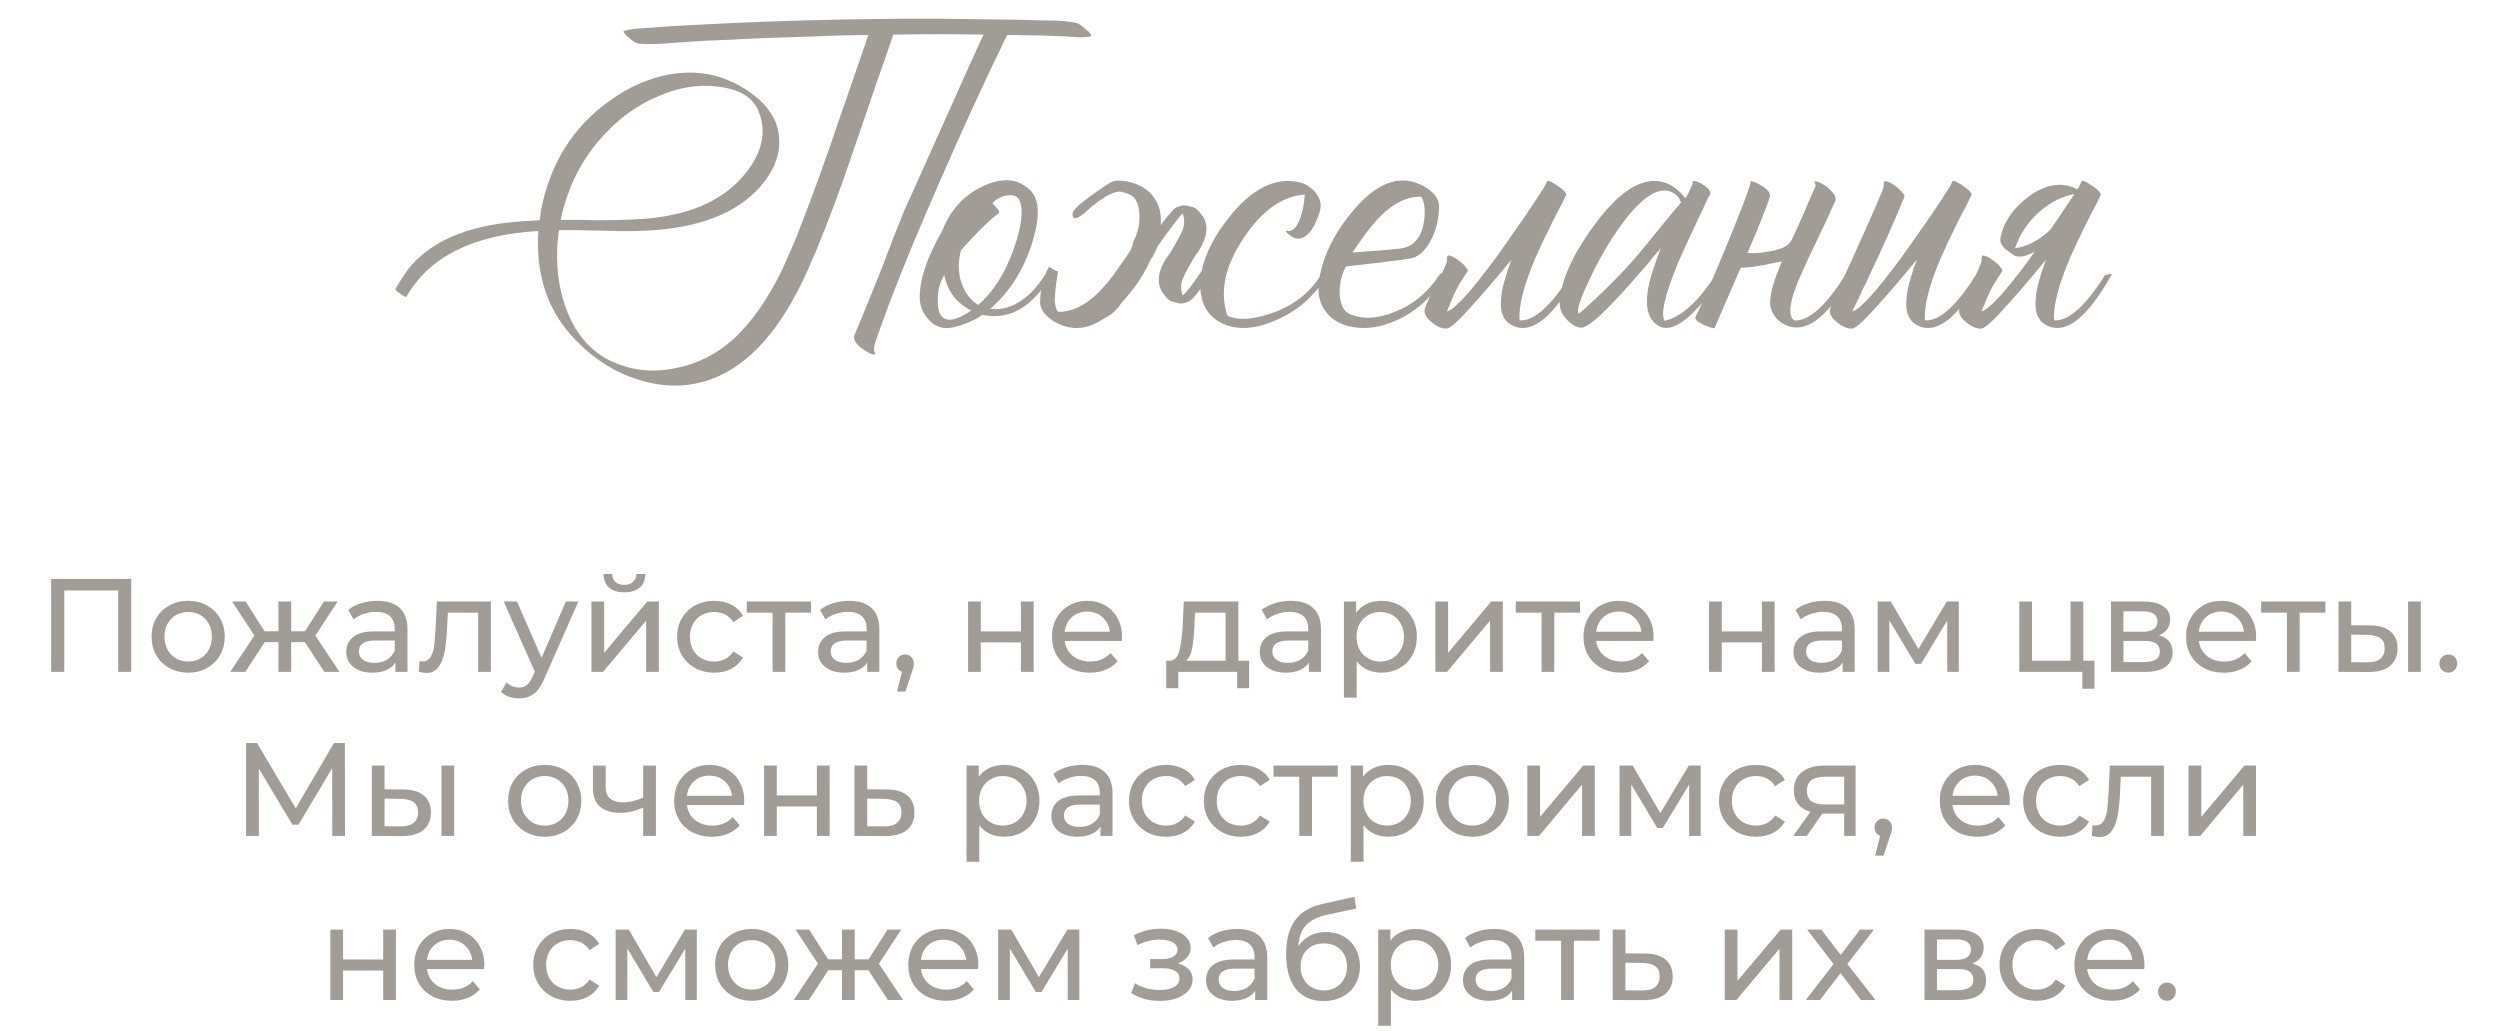
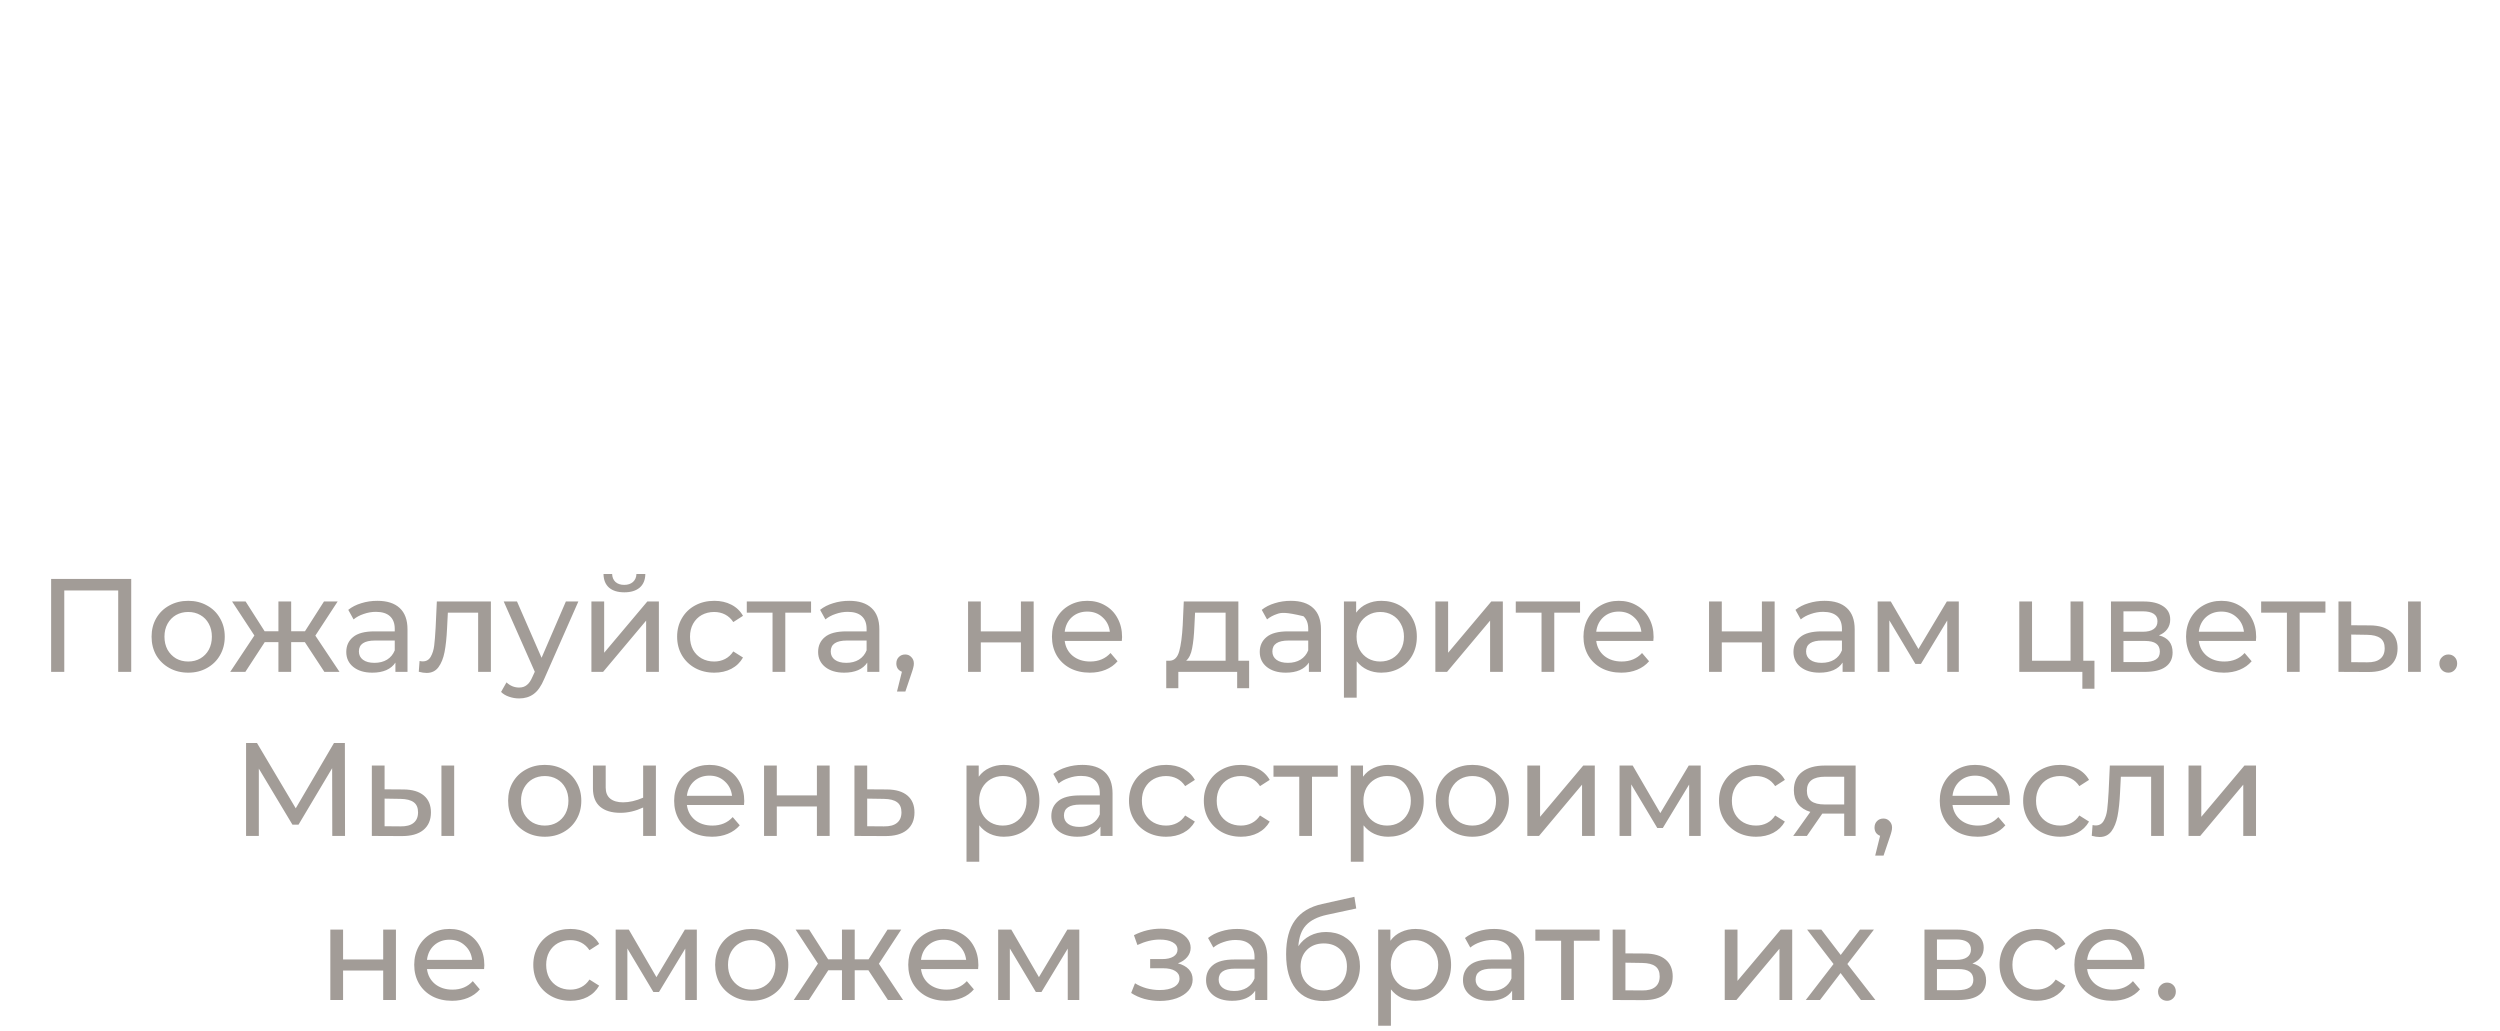
<svg xmlns="http://www.w3.org/2000/svg" width="320" height="132" viewBox="0 0 320 132" fill="none">
-   <path d="M71.764 28.14H74.129L76.439 28.195C78.273 28.195 79.831 28.158 81.115 28.085C87.678 27.828 92.426 25.885 95.359 22.255C97.523 19.615 98.128 17.012 97.174 14.445C96.514 12.538 94.754 11.42 91.894 11.09C89.328 10.76 86.706 11.2 84.029 12.41C81.536 13.51 79.355 15.068 77.484 17.085C74.588 20.128 72.681 23.813 71.764 28.14ZM129.075 2.51L131.88 2.565L133.31 2.62H134.74C135.876 2.657 136.83 2.748 137.6 2.895C137.856 2.932 138.131 3.06 138.425 3.28L138.81 3.61L139.14 3.885L139.195 3.94L139.305 3.995L139.525 4.27C139.708 4.49 139.726 4.618 139.58 4.655C139.14 4.765 138.608 4.802 137.985 4.765L137.16 4.71L136.335 4.655L134.795 4.6L133.255 4.545L130.12 4.49H128.91C126.16 10.1 123.245 16.443 120.165 23.52C116.425 32.063 113.711 38.847 112.025 43.87C111.915 44.2 111.86 44.548 111.86 44.915C112.116 45.245 112.098 45.392 111.805 45.355C111.585 45.355 111.255 45.208 110.815 44.915C110.301 44.622 109.916 44.31 109.66 43.98C109.33 43.577 109.238 43.21 109.385 42.88C109.898 41.67 110.961 39.067 112.575 35.07L113.51 32.65C113.73 32.063 114.023 31.293 114.39 30.34C115.16 28.433 115.655 27.205 115.875 26.655L116.48 25.335C118.13 21.632 119.89 17.708 121.76 13.565C123.483 9.678 124.858 6.635 125.885 4.435C122.071 4.362 118.221 4.362 114.335 4.435L113.345 7.35L112.3 10.32L110.21 16.425L108.12 22.53C106.47 27.187 104.893 31.202 103.39 34.575C100.053 42.092 95.928 46.748 91.014 48.545C88.044 49.608 84.946 49.627 81.719 48.6C78.749 47.683 76.091 46.015 73.745 43.595C70.151 39.965 68.538 35.29 68.904 29.57C60.581 30.047 54.953 32.852 52.02 37.985C51.946 38.058 51.69 37.93 51.249 37.6C50.773 37.307 50.571 37.087 50.645 36.94C51.341 35.693 52.056 34.648 52.789 33.805C55.576 30.762 59.885 28.965 65.715 28.415C66.484 28.342 67.603 28.268 69.07 28.195L69.18 27.59L69.234 26.985C70.408 20.862 73.415 16.113 78.254 12.74C80.638 11.053 83.168 9.972 85.844 9.495C88.778 9.018 91.473 9.385 93.93 10.595C95.286 11.255 96.441 12.043 97.394 12.96C98.531 14.06 99.246 15.233 99.54 16.48C100.2 19.23 99.283 21.888 96.79 24.455C93.563 27.718 88.466 29.423 81.499 29.57C80.363 29.607 78.731 29.588 76.605 29.515L74.075 29.46H71.544C71.398 30.56 71.325 31.385 71.325 31.935C71.215 34.832 71.654 37.508 72.644 39.965C73.781 42.788 75.504 44.805 77.814 46.015C80.528 47.408 83.424 47.775 86.504 47.115C89.475 46.528 92.078 45.153 94.314 42.99C96.404 40.937 98.293 38.205 99.98 34.795C100.603 33.475 101.281 31.935 102.015 30.175L102.895 27.865L103.775 25.555C104.801 22.842 106.048 19.322 107.515 14.995L109.33 9.77L111.145 4.49C108.945 4.49 106.708 4.545 104.435 4.655C99.448 4.802 95.726 4.948 93.269 5.095L90.575 5.205L87.825 5.37L86.34 5.48L84.855 5.59C83.681 5.663 82.691 5.663 81.885 5.59C81.628 5.59 81.371 5.498 81.115 5.315L80.73 5.04L80.454 4.765C80.418 4.765 80.363 4.728 80.29 4.655L80.014 4.38C79.794 4.123 79.758 3.977 79.904 3.94C80.308 3.83 80.84 3.738 81.499 3.665L82.269 3.61L83.094 3.555L84.635 3.445L86.12 3.335L92.555 3.005C99.228 2.675 106.69 2.473 114.94 2.4H120.605L129.075 2.51ZM131.914 24.4C133.088 25.573 133.143 27.847 132.079 31.22C130.943 34.703 129.164 37.472 126.744 39.525C127.808 39.672 128.889 39.47 129.989 38.92C131.383 38.187 132.629 36.958 133.729 35.235C133.803 35.088 133.949 34.997 134.169 34.96C134.389 34.96 134.518 35.052 134.554 35.235C132.134 39.342 129.201 41.028 125.754 40.295C125.094 40.772 124.251 41.193 123.224 41.56C122.234 41.89 121.483 42.037 120.969 42C120.089 41.927 119.338 41.505 118.714 40.735C118.054 39.965 117.724 39.048 117.724 37.985C117.724 35.712 118.696 32.87 120.639 29.46C121.703 26.783 123.463 24.895 125.919 23.795C128.376 22.658 130.374 22.86 131.914 24.4ZM127.844 27.315C127.478 27.535 126.873 28.048 126.029 28.855C125.039 29.808 124.031 30.872 123.004 32.045C122.601 33.585 122.638 35.015 123.114 36.335C123.554 37.545 124.251 38.443 125.204 39.03C127.074 37.453 128.578 35.107 129.714 31.99C130.741 29.093 131.016 27.022 130.539 25.775C130.319 25.152 129.806 24.895 128.999 25.005C128.266 25.078 127.606 25.408 127.019 25.995C127.349 26.325 127.606 26.618 127.789 26.875C127.899 27.095 127.918 27.242 127.844 27.315ZM120.914 40.79C121.611 41.157 122.748 40.808 124.324 39.745C122.418 38.792 121.263 37.27 120.859 35.18C120.273 36.243 119.998 37.362 120.034 38.535C120.034 39.745 120.328 40.497 120.914 40.79ZM148.585 28.14V28.8C149.539 27.553 150.144 26.838 150.4 26.655C151.024 26.288 151.61 26.197 152.16 26.38C152.564 26.453 152.875 26.563 153.095 26.71C153.352 26.93 153.645 27.26 153.975 27.7C154.709 28.873 154.544 30.322 153.48 32.045C153.224 32.412 152.985 32.76 152.765 33.09C152.215 34.007 151.775 34.832 151.445 35.565C151.115 36.298 151.097 37.05 151.39 37.82C151.794 37.527 152.6 36.482 153.81 34.685C154.25 32.522 155.405 30.248 157.275 27.865C160.172 24.198 163.142 22.677 166.185 23.3C166.919 23.447 167.579 23.813 168.165 24.4C168.789 25.06 169.082 25.757 169.045 26.49C169.009 26.857 168.88 27.315 168.66 27.865C168.44 28.452 168.184 28.965 167.89 29.405C167.047 30.542 166.204 30.835 165.36 30.285C165.324 30.285 165.269 30.248 165.195 30.175L164.92 29.955C164.664 29.772 164.554 29.643 164.59 29.57C164.627 29.533 164.664 29.515 164.7 29.515L164.865 29.57C165.452 29.607 165.947 29.13 166.35 28.14C166.717 27.187 166.937 26.105 167.01 24.895C164.114 25.115 161.51 26.967 159.2 30.45C156.78 34.043 156.084 37.362 157.11 40.405C158.394 41.028 160.245 40.937 162.665 40.13C165.489 39.177 167.615 37.545 169.045 35.235C169.119 35.088 169.265 34.997 169.485 34.96C169.705 34.96 169.834 35.052 169.87 35.235C168.33 37.838 166.167 39.745 163.38 40.955C160.594 42.202 158.21 42.312 156.23 41.285C154.764 40.515 153.92 39.25 153.7 37.49C153.664 37.307 153.645 37.142 153.645 36.995C153.095 37.765 152.655 38.26 152.325 38.48C151.739 38.847 151.17 38.938 150.62 38.755C150.217 38.682 149.905 38.572 149.685 38.425C149.392 38.205 149.099 37.875 148.805 37.435C148.035 36.262 148.182 34.813 149.245 33.09C149.429 32.87 149.612 32.632 149.795 32.375C150.419 31.312 150.932 30.377 151.335 29.57C151.629 28.837 151.647 28.085 151.39 27.315C150.95 27.718 149.887 29.112 148.2 31.495C148.054 31.825 147.889 32.173 147.705 32.54C147.632 32.723 147.54 32.888 147.43 33.035H147.375C146.605 34.832 145.469 36.592 143.965 38.315C143.855 38.425 143.745 38.535 143.635 38.645C142.975 39.672 142.242 40.35 141.435 40.68C139.419 42.11 137.439 42.367 135.495 41.45C134.872 41.157 134.34 40.79 133.9 40.35C133.387 39.8 133.13 39.232 133.13 38.645C133.167 36.922 133.552 35.418 134.285 34.135C134.982 34.612 135.367 34.795 135.44 34.685C135.074 36.848 134.945 38.26 135.055 38.92C135.165 39.58 135.33 39.91 135.55 39.91C137.237 39.91 138.905 39.103 140.555 37.49C141.179 36.867 141.839 36.097 142.535 35.18L143.415 33.915L144.24 32.76C144.534 32.357 144.735 32.008 144.845 31.715V31.66C144.882 31.587 144.919 31.513 144.955 31.44C144.992 31.147 145.029 30.982 145.065 30.945C145.689 29.735 145.945 28.488 145.835 27.205C145.725 26.032 145.34 25.28 144.68 24.95C144.24 24.73 143.764 24.583 143.25 24.51C142.15 24.657 140.757 25.5 139.07 27.04C138.557 27.517 138.117 27.81 137.75 27.92C137.384 27.993 137.237 27.773 137.31 27.26C137.384 26.71 138.96 25.427 142.04 23.41C142.48 23.153 142.975 23.062 143.525 23.135C144.075 23.172 144.625 23.282 145.175 23.465C146.275 23.832 147.119 24.437 147.705 25.28C148.292 26.087 148.585 27.04 148.585 28.14ZM172.268 34.135C171.645 35.345 171.388 36.592 171.498 37.875C171.608 39.048 171.993 39.8 172.653 40.13C174.267 40.9 176.192 40.845 178.428 39.965C180.812 39.048 182.737 37.472 184.203 35.235C184.277 35.088 184.423 34.997 184.643 34.96C184.863 34.96 184.992 35.052 185.028 35.235C183.525 37.802 181.508 39.69 178.978 40.9C176.558 42.037 174.285 42.275 172.158 41.615C171.058 41.248 170.215 40.643 169.628 39.8C168.858 38.737 168.602 37.38 168.858 35.73C169.372 32.65 170.875 29.662 173.368 26.765C176.265 23.392 179.088 22.347 181.838 23.63C182.462 23.923 182.993 24.29 183.433 24.73C183.947 25.28 184.203 25.848 184.203 26.435C184.167 28.158 183.782 29.662 183.048 30.945C182.352 32.192 181.508 32.907 180.518 33.09C179.895 33.2 179.07 33.31 178.043 33.42C177.383 33.53 176.503 33.64 175.403 33.75C173.35 33.97 172.305 34.098 172.268 34.135ZM181.783 25.17C180.097 25.17 178.428 25.977 176.778 27.59C176.155 28.213 175.495 28.983 174.798 29.9L173.918 31.165L173.093 32.32C175.44 32.173 177.457 32.008 179.143 31.825C180.903 31.642 181.948 30.468 182.278 28.305C182.388 27.535 182.388 26.82 182.278 26.16C182.168 25.5 182.003 25.17 181.783 25.17ZM200.447 25.005C200.264 25.408 199.989 25.958 199.622 26.655L199.127 27.59L198.632 28.58C197.789 30.267 197.111 31.697 196.597 32.87C195.057 36.463 194.361 39.177 194.507 41.01C196.341 41.12 198.504 39.195 200.997 35.235C201.694 35.015 201.969 35.015 201.822 35.235C198.852 40.515 196.194 42.697 193.847 41.78C192.527 41.267 191.959 40.093 192.142 38.26C192.179 37.527 192.344 36.683 192.637 35.73L193.022 34.465L193.462 33.255C193.242 33.512 192.949 33.86 192.582 34.3L192.087 34.905L191.482 35.62C190.492 36.793 189.667 37.747 189.007 38.48C186.954 40.827 185.689 42.018 185.212 42.055C184.589 42.092 183.929 41.817 183.232 41.23C182.462 40.607 182.187 40.002 182.407 39.415C182.701 38.608 183.122 37.747 183.672 36.83C184.186 35.877 184.681 34.813 185.157 33.64L185.212 33.31V32.98C185.249 32.76 185.322 32.668 185.432 32.705C185.762 32.742 186.147 32.925 186.587 33.255C187.027 33.548 187.357 33.842 187.577 34.135L187.687 34.3L187.797 34.41C187.871 34.52 187.889 34.63 187.852 34.74C187.046 35.877 186.422 36.958 185.982 37.985C185.579 38.975 185.322 39.598 185.212 39.855C186.166 39.635 188.201 37.417 191.317 33.2C192.454 31.623 193.682 29.882 195.002 27.975C196.029 26.472 196.927 25.115 197.697 23.905L198.027 23.19C198.137 23.043 198.596 23.245 199.402 23.795C200.209 24.345 200.557 24.748 200.447 25.005ZM218.638 25.335L218.418 25.775L217.978 26.765C217.574 27.572 217.226 28.305 216.933 28.965C216.053 30.798 215.319 32.412 214.733 33.805C213.083 37.802 212.533 40.222 213.083 41.065C215.173 40.588 217.336 38.645 219.573 35.235C220.343 34.868 220.618 34.868 220.398 35.235C219.078 37.362 217.776 39.03 216.493 40.24C214.843 41.78 213.486 42.293 212.423 41.78C211.103 41.083 210.589 39.635 210.883 37.435C210.993 36.592 211.231 35.62 211.598 34.52L212.093 33.09C212.203 32.76 212.368 32.32 212.588 31.77C212.478 31.917 212.184 32.247 211.708 32.76C211.488 33.053 211.304 33.292 211.158 33.475L210.498 34.245C209.361 35.565 208.353 36.702 207.473 37.655C204.759 40.625 203.036 42.055 202.303 41.945C201.863 41.908 201.386 41.67 200.873 41.23C200.433 40.827 200.103 40.405 199.883 39.965C199.626 39.378 199.571 38.682 199.718 37.875C200.121 35.125 201.698 31.935 204.448 28.305C207.638 24.125 210.553 22.493 213.193 23.41C214.146 23.74 214.989 24.4 215.723 25.39C215.979 25.023 216.273 24.437 216.603 23.63C216.676 23.447 216.694 23.3 216.658 23.19C217.024 23.117 217.519 23.3 218.143 23.74C218.803 24.18 219.041 24.583 218.858 24.95L218.638 25.335ZM202.083 40.185C205.273 37.362 207.876 34.74 209.893 32.32L211.158 30.78L212.368 29.295C213.394 28.012 214.329 26.893 215.173 25.94C215.099 25.72 215.008 25.518 214.898 25.335C214.714 25.078 214.494 24.877 214.238 24.73C212.294 23.557 209.709 25.408 206.483 30.285C205.309 32.082 204.264 33.988 203.348 36.005C202.468 37.838 202.009 39.103 201.973 39.8L202.083 40.185ZM229.245 30.89C229.392 30.597 229.539 30.285 229.685 29.955C230.162 28.892 230.584 27.957 230.95 27.15C231.427 26.013 231.904 24.913 232.38 23.85V23.575L232.27 23.355C232.234 23.245 232.252 23.19 232.325 23.19C232.692 23.227 233.169 23.447 233.755 23.85C234.232 24.253 234.599 24.638 234.855 25.005C234.965 25.298 234.984 25.537 234.91 25.72C234.36 27.003 233.554 28.745 232.49 30.945L231.885 32.21L231.335 33.365C230.932 34.245 230.602 34.978 230.345 35.565C229.025 38.645 228.805 40.46 229.685 41.01C231.519 41.12 233.682 39.195 236.175 35.235C236.872 35.015 237.147 35.015 237 35.235C234.14 40.332 231.482 42.513 229.025 41.78C227.705 41.34 226.899 40.478 226.605 39.195C226.459 38.095 226.862 36.408 227.815 34.135C227.889 33.952 227.98 33.732 228.09 33.475L227.375 33.585C226.459 33.805 225.524 33.988 224.57 34.135C223.727 34.245 223.159 34.282 222.865 34.245C222.829 34.282 222.792 34.337 222.755 34.41L219.455 42C219.455 42.037 219.309 42.018 219.015 41.945C218.722 41.835 218.429 41.725 218.135 41.615C217.769 41.432 217.475 41.267 217.255 41.12C217.035 40.9 216.962 40.717 217.035 40.57C217.842 38.883 219.089 36.023 220.775 31.99C222.645 27.48 223.745 24.62 224.075 23.41V23.245C224.075 23.208 224.094 23.19 224.13 23.19C224.57 23.263 225.102 23.502 225.725 23.905C226.385 24.382 226.66 24.803 226.55 25.17C226.257 26.087 225.707 27.535 224.9 29.515C224.497 30.468 224.094 31.422 223.69 32.375C224.57 32.448 225.432 32.393 226.275 32.21C226.862 32.137 227.339 32.027 227.705 31.88C228.329 31.733 228.842 31.403 229.245 30.89ZM252.332 25.005C252.149 25.408 251.874 25.958 251.507 26.655L251.012 27.59L250.517 28.58C249.674 30.267 248.995 31.697 248.482 32.87C246.942 36.463 246.245 39.177 246.392 41.01C248.225 41.12 250.389 39.195 252.882 35.235C253.579 35.015 253.854 35.015 253.707 35.235C250.737 40.515 248.079 42.697 245.732 41.78C244.412 41.267 243.844 40.093 244.027 38.26C244.064 37.527 244.229 36.683 244.522 35.73L244.907 34.465L245.347 33.255C245.127 33.512 244.834 33.86 244.467 34.3L243.972 34.905L243.367 35.62C242.377 36.793 241.552 37.747 240.892 38.48C238.839 40.827 237.574 42.018 237.097 42.055C236.474 42.092 235.814 41.817 235.117 41.23C234.347 40.607 234.072 40.002 234.292 39.415C234.585 38.608 235.575 36.39 237.262 32.76C238.105 30.89 238.765 29.423 239.242 28.36C239.975 26.71 240.58 25.298 241.057 24.125L241.112 23.795V23.465C241.149 23.245 241.222 23.153 241.332 23.19C241.662 23.227 242.047 23.41 242.487 23.74C242.927 24.033 243.257 24.327 243.477 24.62L243.587 24.785L243.697 24.895C243.77 25.005 243.789 25.115 243.752 25.225C242.725 27.755 241.387 30.78 239.737 34.3C239.444 34.887 239.15 35.528 238.857 36.225L238.417 37.05L238.087 37.82C237.537 38.92 237.207 39.598 237.097 39.855C238.05 39.635 240.085 37.417 243.202 33.2C244.339 31.623 245.567 29.882 246.887 27.975C247.914 26.472 248.812 25.115 249.582 23.905L249.912 23.19C250.022 23.043 250.48 23.245 251.287 23.795C252.094 24.345 252.442 24.748 252.332 25.005ZM265.903 24.235C265.976 24.125 266.049 24.015 266.123 23.905L266.453 23.19C266.563 23.043 267.021 23.245 267.828 23.795C268.634 24.345 268.983 24.748 268.873 25.005C268.689 25.408 268.414 25.958 268.048 26.655L267.553 27.59L267.058 28.58C266.214 30.267 265.536 31.697 265.023 32.87C263.483 36.463 262.786 39.177 262.933 41.01C264.766 41.12 266.929 39.195 269.423 35.235C270.119 35.015 270.394 35.015 270.248 35.235C267.278 40.515 264.619 42.697 262.273 41.78C260.953 41.267 260.384 40.093 260.568 38.26C260.604 37.527 260.769 36.683 261.063 35.73L261.448 34.465L261.888 33.255C261.668 33.512 261.374 33.86 261.008 34.3L260.513 34.905L259.908 35.62C258.918 36.793 258.093 37.747 257.433 38.48C255.379 40.827 254.114 42.018 253.638 42.055C253.014 42.092 252.354 41.817 251.657 41.23C250.887 40.607 250.612 40.002 250.832 39.415C251.126 38.608 251.547 37.747 252.097 36.83C252.611 35.877 253.106 34.813 253.583 33.64L253.638 33.31V32.98C253.674 32.76 253.748 32.668 253.858 32.705C254.188 32.742 254.573 32.925 255.013 33.255C255.453 33.548 255.783 33.842 256.003 34.135L256.113 34.3L256.223 34.41C256.296 34.52 256.314 34.63 256.278 34.74C255.471 35.877 254.848 36.958 254.408 37.985C254.004 38.975 253.748 39.598 253.638 39.855C254.591 39.635 256.626 37.417 259.743 33.2C259.963 32.87 260.201 32.54 260.458 32.21C259.321 32.833 258.441 32.998 257.818 32.705C257.341 32.375 256.919 32.063 256.553 31.77C256.149 31.33 255.984 30.89 256.058 30.45C256.461 28.397 257.708 26.6 259.798 25.06C261.998 23.52 264.033 23.245 265.903 24.235ZM262.438 29.405C262.768 28.928 263.098 28.452 263.428 27.975C264.198 26.838 264.894 25.793 265.518 24.84C263.941 25.133 262.456 25.885 261.063 27.095C259.596 28.378 258.551 29.937 257.928 31.77C259.431 31.587 260.934 30.798 262.438 29.405Z" fill="#A29C97" />
-   <path d="M16.796 74.1V86H15.13V75.579H8.228V86H6.545V74.1H16.796ZM24.094 86.102C23.199 86.102 22.394 85.904 21.68 85.507C20.966 85.11 20.405 84.566 19.997 83.875C19.601 83.172 19.402 82.379 19.402 81.495C19.402 80.611 19.601 79.823 19.997 79.132C20.405 78.429 20.966 77.885 21.68 77.5C22.394 77.103 23.199 76.905 24.094 76.905C24.99 76.905 25.789 77.103 26.491 77.5C27.205 77.885 27.761 78.429 28.157 79.132C28.565 79.823 28.769 80.611 28.769 81.495C28.769 82.379 28.565 83.172 28.157 83.875C27.761 84.566 27.205 85.11 26.491 85.507C25.789 85.904 24.99 86.102 24.094 86.102ZM24.094 84.674C24.672 84.674 25.188 84.544 25.641 84.283C26.106 84.011 26.469 83.637 26.729 83.161C26.99 82.674 27.12 82.118 27.12 81.495C27.12 80.872 26.99 80.322 26.729 79.846C26.469 79.359 26.106 78.985 25.641 78.724C25.188 78.463 24.672 78.333 24.094 78.333C23.516 78.333 22.995 78.463 22.53 78.724C22.077 78.985 21.714 79.359 21.442 79.846C21.182 80.322 21.051 80.872 21.051 81.495C21.051 82.118 21.182 82.674 21.442 83.161C21.714 83.637 22.077 84.011 22.53 84.283C22.995 84.544 23.516 84.674 24.094 84.674ZM39.021 82.192H37.27V86H35.638V82.192H33.887L31.405 86H29.467L32.561 81.342L29.705 76.99H31.439L33.87 80.798H35.638V76.99H37.27V80.798H39.038L41.469 76.99H43.22L40.364 81.359L43.458 86H41.52L39.021 82.192ZM48.301 76.905C49.547 76.905 50.499 77.211 51.157 77.823C51.825 78.435 52.16 79.347 52.16 80.56V86H50.613V84.81C50.341 85.229 49.95 85.552 49.44 85.779C48.941 85.994 48.346 86.102 47.655 86.102C46.646 86.102 45.836 85.858 45.224 85.371C44.623 84.884 44.323 84.243 44.323 83.45C44.323 82.657 44.612 82.022 45.19 81.546C45.768 81.059 46.686 80.815 47.944 80.815H50.528V80.492C50.528 79.789 50.324 79.251 49.916 78.877C49.508 78.503 48.907 78.316 48.114 78.316C47.581 78.316 47.06 78.407 46.55 78.588C46.04 78.758 45.609 78.99 45.258 79.285L44.578 78.061C45.042 77.687 45.598 77.404 46.244 77.211C46.89 77.007 47.575 76.905 48.301 76.905ZM47.927 84.844C48.55 84.844 49.089 84.708 49.542 84.436C49.995 84.153 50.324 83.756 50.528 83.246V81.988H48.012C46.629 81.988 45.938 82.453 45.938 83.382C45.938 83.835 46.114 84.192 46.465 84.453C46.816 84.714 47.303 84.844 47.927 84.844ZM62.834 76.99V86H61.202V78.418H57.326L57.224 80.424C57.167 81.637 57.059 82.651 56.901 83.467C56.742 84.272 56.481 84.918 56.119 85.405C55.756 85.892 55.252 86.136 54.606 86.136C54.311 86.136 53.977 86.085 53.603 85.983L53.705 84.606C53.852 84.64 53.988 84.657 54.113 84.657C54.566 84.657 54.906 84.459 55.133 84.062C55.359 83.665 55.507 83.195 55.575 82.651C55.643 82.107 55.705 81.331 55.762 80.322L55.915 76.99H62.834ZM74.03 76.99L69.661 86.901C69.276 87.819 68.823 88.465 68.301 88.839C67.791 89.213 67.174 89.4 66.448 89.4C66.006 89.4 65.576 89.326 65.156 89.179C64.748 89.043 64.408 88.839 64.136 88.567L64.833 87.343C65.298 87.785 65.836 88.006 66.448 88.006C66.845 88.006 67.174 87.898 67.434 87.683C67.706 87.479 67.95 87.122 68.165 86.612L68.454 85.983L64.476 76.99H66.176L69.321 84.198L72.432 76.99H74.03ZM75.701 76.99H77.333V83.552L82.858 76.99H84.337V86H82.705V79.438L77.197 86H75.701V76.99ZM79.917 75.817C79.079 75.817 78.427 75.619 77.962 75.222C77.498 74.814 77.26 74.23 77.248 73.471H78.353C78.365 73.89 78.506 74.23 78.778 74.491C79.061 74.74 79.436 74.865 79.9 74.865C80.365 74.865 80.739 74.74 81.022 74.491C81.305 74.23 81.453 73.89 81.464 73.471H82.603C82.592 74.23 82.348 74.814 81.872 75.222C81.396 75.619 80.745 75.817 79.917 75.817ZM91.432 86.102C90.514 86.102 89.692 85.904 88.967 85.507C88.253 85.11 87.692 84.566 87.284 83.875C86.876 83.172 86.672 82.379 86.672 81.495C86.672 80.611 86.876 79.823 87.284 79.132C87.692 78.429 88.253 77.885 88.967 77.5C89.692 77.103 90.514 76.905 91.432 76.905C92.248 76.905 92.973 77.069 93.608 77.398C94.254 77.727 94.752 78.203 95.104 78.826L93.863 79.625C93.579 79.194 93.228 78.871 92.809 78.656C92.389 78.441 91.925 78.333 91.415 78.333C90.826 78.333 90.293 78.463 89.817 78.724C89.352 78.985 88.984 79.359 88.712 79.846C88.451 80.322 88.321 80.872 88.321 81.495C88.321 82.13 88.451 82.691 88.712 83.178C88.984 83.654 89.352 84.022 89.817 84.283C90.293 84.544 90.826 84.674 91.415 84.674C91.925 84.674 92.389 84.566 92.809 84.351C93.228 84.136 93.579 83.813 93.863 83.382L95.104 84.164C94.752 84.787 94.254 85.269 93.608 85.609C92.973 85.938 92.248 86.102 91.432 86.102ZM103.816 78.418H100.518V86H98.885V78.418H95.588V76.99H103.816V78.418ZM108.697 76.905C109.944 76.905 110.896 77.211 111.553 77.823C112.222 78.435 112.556 79.347 112.556 80.56V86H111.009V84.81C110.737 85.229 110.346 85.552 109.836 85.779C109.338 85.994 108.743 86.102 108.051 86.102C107.043 86.102 106.232 85.858 105.62 85.371C105.02 84.884 104.719 84.243 104.719 83.45C104.719 82.657 105.008 82.022 105.586 81.546C106.164 81.059 107.082 80.815 108.34 80.815H110.924V80.492C110.924 79.789 110.72 79.251 110.312 78.877C109.904 78.503 109.304 78.316 108.51 78.316C107.978 78.316 107.456 78.407 106.946 78.588C106.436 78.758 106.006 78.99 105.654 79.285L104.974 78.061C105.439 77.687 105.994 77.404 106.64 77.211C107.286 77.007 107.972 76.905 108.697 76.905ZM108.323 84.844C108.947 84.844 109.485 84.708 109.938 84.436C110.392 84.153 110.72 83.756 110.924 83.246V81.988H108.408C107.026 81.988 106.334 82.453 106.334 83.382C106.334 83.835 106.51 84.192 106.861 84.453C107.213 84.714 107.7 84.844 108.323 84.844ZM115.869 83.773C116.186 83.773 116.447 83.886 116.651 84.113C116.866 84.328 116.974 84.6 116.974 84.929C116.974 85.099 116.951 85.263 116.906 85.422C116.872 85.581 116.798 85.824 116.685 86.153L115.886 88.516H114.815L115.444 85.983C115.229 85.904 115.053 85.773 114.917 85.592C114.792 85.399 114.73 85.178 114.73 84.929C114.73 84.589 114.838 84.311 115.053 84.096C115.268 83.881 115.54 83.773 115.869 83.773ZM123.912 76.99H125.544V80.815H130.678V76.99H132.31V86H130.678V82.226H125.544V86H123.912V76.99ZM143.626 81.546C143.626 81.671 143.615 81.835 143.592 82.039H136.282C136.384 82.832 136.73 83.473 137.319 83.96C137.92 84.436 138.662 84.674 139.546 84.674C140.623 84.674 141.49 84.311 142.147 83.586L143.048 84.64C142.64 85.116 142.13 85.479 141.518 85.728C140.918 85.977 140.243 86.102 139.495 86.102C138.543 86.102 137.699 85.909 136.962 85.524C136.226 85.127 135.653 84.578 135.245 83.875C134.849 83.172 134.65 82.379 134.65 81.495C134.65 80.622 134.843 79.835 135.228 79.132C135.625 78.429 136.163 77.885 136.843 77.5C137.535 77.103 138.311 76.905 139.172 76.905C140.034 76.905 140.799 77.103 141.467 77.5C142.147 77.885 142.674 78.429 143.048 79.132C143.434 79.835 143.626 80.639 143.626 81.546ZM139.172 78.282C138.39 78.282 137.733 78.52 137.2 78.996C136.679 79.472 136.373 80.095 136.282 80.866H142.062C141.972 80.107 141.66 79.489 141.127 79.013C140.606 78.526 139.954 78.282 139.172 78.282ZM159.887 84.572V88.091H158.357V86H150.826V88.091H149.279V84.572H149.755C150.333 84.538 150.729 84.13 150.945 83.348C151.16 82.566 151.307 81.461 151.387 80.033L151.523 76.99H158.51V84.572H159.887ZM152.883 80.152C152.837 81.285 152.741 82.226 152.594 82.974C152.458 83.711 152.203 84.243 151.829 84.572H156.878V78.418H152.968L152.883 80.152ZM165.226 76.905C166.472 76.905 167.424 77.211 168.082 77.823C168.75 78.435 169.085 79.347 169.085 80.56V86H167.538V84.81C167.266 85.229 166.875 85.552 166.365 85.779C165.866 85.994 165.271 86.102 164.58 86.102C163.571 86.102 162.761 85.858 162.149 85.371C161.548 84.884 161.248 84.243 161.248 83.45C161.248 82.657 161.537 82.022 162.115 81.546C162.693 81.059 163.611 80.815 164.869 80.815H167.453V80.492C167.453 79.789 167.249 79.251 166.841 78.877C166.433 78.503 165.832 78.316 165.039 78.316C164.506 78.316 163.985 78.407 163.475 78.588C162.965 78.758 162.534 78.99 162.183 79.285L161.503 78.061C161.967 77.687 162.523 77.404 163.169 77.211C163.815 77.007 164.5 76.905 165.226 76.905ZM164.852 84.844C165.475 84.844 166.013 84.708 166.467 84.436C166.92 84.153 167.249 83.756 167.453 83.246V81.988H164.937C163.554 81.988 162.863 82.453 162.863 83.382C162.863 83.835 163.038 84.192 163.39 84.453C163.741 84.714 164.228 84.844 164.852 84.844ZM176.8 76.905C177.673 76.905 178.455 77.098 179.146 77.483C179.838 77.868 180.376 78.407 180.761 79.098C181.158 79.789 181.356 80.588 181.356 81.495C181.356 82.402 181.158 83.206 180.761 83.909C180.376 84.6 179.838 85.139 179.146 85.524C178.455 85.909 177.673 86.102 176.8 86.102C176.154 86.102 175.559 85.977 175.015 85.728C174.483 85.479 174.029 85.116 173.655 84.64V89.298H172.023V76.99H173.587V78.418C173.95 77.919 174.409 77.545 174.964 77.296C175.52 77.035 176.132 76.905 176.8 76.905ZM176.664 84.674C177.242 84.674 177.758 84.544 178.211 84.283C178.676 84.011 179.039 83.637 179.299 83.161C179.571 82.674 179.707 82.118 179.707 81.495C179.707 80.872 179.571 80.322 179.299 79.846C179.039 79.359 178.676 78.985 178.211 78.724C177.758 78.463 177.242 78.333 176.664 78.333C176.098 78.333 175.582 78.469 175.117 78.741C174.664 79.002 174.301 79.37 174.029 79.846C173.769 80.322 173.638 80.872 173.638 81.495C173.638 82.118 173.769 82.674 174.029 83.161C174.29 83.637 174.653 84.011 175.117 84.283C175.582 84.544 176.098 84.674 176.664 84.674ZM183.727 76.99H185.359V83.552L190.884 76.99H192.363V86H190.731V79.438L185.223 86H183.727V76.99ZM202.246 78.418H198.948V86H197.316V78.418H194.018V76.99H202.246V78.418ZM211.66 81.546C211.66 81.671 211.648 81.835 211.626 82.039H204.316C204.418 82.832 204.763 83.473 205.353 83.96C205.953 84.436 206.696 84.674 207.58 84.674C208.656 84.674 209.523 84.311 210.181 83.586L211.082 84.64C210.674 85.116 210.164 85.479 209.552 85.728C208.951 85.977 208.277 86.102 207.529 86.102C206.577 86.102 205.732 85.909 204.996 85.524C204.259 85.127 203.687 84.578 203.279 83.875C202.882 83.172 202.684 82.379 202.684 81.495C202.684 80.622 202.876 79.835 203.262 79.132C203.658 78.429 204.197 77.885 204.877 77.5C205.568 77.103 206.344 76.905 207.206 76.905C208.067 76.905 208.832 77.103 209.501 77.5C210.181 77.885 210.708 78.429 211.082 79.132C211.467 79.835 211.66 80.639 211.66 81.546ZM207.206 78.282C206.424 78.282 205.766 78.52 205.234 78.996C204.712 79.472 204.406 80.095 204.316 80.866H210.096C210.005 80.107 209.693 79.489 209.161 79.013C208.639 78.526 207.988 78.282 207.206 78.282ZM218.757 76.99H220.389V80.815H225.523V76.99H227.155V86H225.523V82.226H220.389V86H218.757V76.99ZM233.541 76.905C234.788 76.905 235.74 77.211 236.397 77.823C237.066 78.435 237.4 79.347 237.4 80.56V86H235.853V84.81C235.581 85.229 235.19 85.552 234.68 85.779C234.181 85.994 233.586 86.102 232.895 86.102C231.886 86.102 231.076 85.858 230.464 85.371C229.863 84.884 229.563 84.243 229.563 83.45C229.563 82.657 229.852 82.022 230.43 81.546C231.008 81.059 231.926 80.815 233.184 80.815H235.768V80.492C235.768 79.789 235.564 79.251 235.156 78.877C234.748 78.503 234.147 78.316 233.354 78.316C232.821 78.316 232.3 78.407 231.79 78.588C231.28 78.758 230.849 78.99 230.498 79.285L229.818 78.061C230.283 77.687 230.838 77.404 231.484 77.211C232.13 77.007 232.816 76.905 233.541 76.905ZM233.167 84.844C233.79 84.844 234.329 84.708 234.782 84.436C235.235 84.153 235.564 83.756 235.768 83.246V81.988H233.252C231.869 81.988 231.178 82.453 231.178 83.382C231.178 83.835 231.354 84.192 231.705 84.453C232.056 84.714 232.544 84.844 233.167 84.844ZM250.726 76.99V86H249.247V79.421L245.881 84.98H245.167L241.835 79.404V86H240.339V76.99H242.022L245.558 83.076L249.196 76.99H250.726ZM268.09 84.572V88.159H266.543V86H258.468V76.99H260.1V84.572H265.03V76.99H266.662V84.572H268.09ZM276.342 81.325C277.509 81.62 278.093 82.351 278.093 83.518C278.093 84.311 277.793 84.923 277.192 85.354C276.603 85.785 275.719 86 274.54 86H270.205V76.99H274.387C275.452 76.99 276.285 77.194 276.886 77.602C277.487 77.999 277.787 78.565 277.787 79.302C277.787 79.778 277.657 80.192 277.396 80.543C277.147 80.883 276.795 81.144 276.342 81.325ZM271.803 80.866H274.251C274.874 80.866 275.345 80.753 275.662 80.526C275.991 80.299 276.155 79.971 276.155 79.54C276.155 78.679 275.52 78.248 274.251 78.248H271.803V80.866ZM274.421 84.742C275.101 84.742 275.611 84.634 275.951 84.419C276.291 84.204 276.461 83.869 276.461 83.416C276.461 82.951 276.302 82.606 275.985 82.379C275.679 82.152 275.192 82.039 274.523 82.039H271.803V84.742H274.421ZM288.79 81.546C288.79 81.671 288.779 81.835 288.756 82.039H281.446C281.548 82.832 281.894 83.473 282.483 83.96C283.084 84.436 283.826 84.674 284.71 84.674C285.787 84.674 286.654 84.311 287.311 83.586L288.212 84.64C287.804 85.116 287.294 85.479 286.682 85.728C286.082 85.977 285.407 86.102 284.659 86.102C283.707 86.102 282.863 85.909 282.126 85.524C281.39 85.127 280.817 84.578 280.409 83.875C280.013 83.172 279.814 82.379 279.814 81.495C279.814 80.622 280.007 79.835 280.392 79.132C280.789 78.429 281.327 77.885 282.007 77.5C282.699 77.103 283.475 76.905 284.336 76.905C285.198 76.905 285.963 77.103 286.631 77.5C287.311 77.885 287.838 78.429 288.212 79.132C288.598 79.835 288.79 80.639 288.79 81.546ZM284.336 78.282C283.554 78.282 282.897 78.52 282.364 78.996C281.843 79.472 281.537 80.095 281.446 80.866H287.226C287.136 80.107 286.824 79.489 286.291 79.013C285.77 78.526 285.118 78.282 284.336 78.282ZM297.655 78.418H294.357V86H292.725V78.418H289.427V76.99H297.655V78.418ZM303.387 80.05C304.52 80.061 305.387 80.322 305.988 80.832C306.589 81.342 306.889 82.062 306.889 82.991C306.889 83.966 306.56 84.719 305.903 85.252C305.257 85.773 304.328 86.028 303.115 86.017L299.324 86V76.99H300.956V80.033L303.387 80.05ZM308.232 76.99H309.864V86H308.232V76.99ZM302.996 84.776C303.733 84.787 304.288 84.64 304.662 84.334C305.047 84.028 305.24 83.575 305.24 82.974C305.24 82.385 305.053 81.954 304.679 81.682C304.305 81.41 303.744 81.268 302.996 81.257L300.956 81.223V84.759L302.996 84.776ZM313.394 86.102C313.077 86.102 312.805 85.994 312.578 85.779C312.351 85.552 312.238 85.269 312.238 84.929C312.238 84.6 312.351 84.328 312.578 84.113C312.805 83.886 313.077 83.773 313.394 83.773C313.711 83.773 313.978 83.881 314.193 84.096C314.408 84.311 314.516 84.589 314.516 84.929C314.516 85.269 314.403 85.552 314.176 85.779C313.961 85.994 313.7 86.102 313.394 86.102ZM42.531 107L42.514 98.33L38.212 105.555H37.431L33.13 98.381V107H31.497V95.1H32.892L37.855 103.464L42.752 95.1H44.145L44.163 107H42.531ZM51.658 101.05C52.791 101.061 53.658 101.322 54.259 101.832C54.859 102.342 55.16 103.062 55.16 103.991C55.16 104.966 54.831 105.719 54.174 106.252C53.528 106.773 52.598 107.028 51.386 107.017L47.595 107V97.99H49.227V101.033L51.658 101.05ZM56.503 97.99H58.135V107H56.503V97.99ZM51.267 105.776C52.003 105.787 52.559 105.64 52.933 105.334C53.318 105.028 53.511 104.575 53.511 103.974C53.511 103.385 53.324 102.954 52.95 102.682C52.576 102.41 52.015 102.268 51.267 102.257L49.227 102.223V105.759L51.267 105.776ZM69.732 107.102C68.837 107.102 68.032 106.904 67.318 106.507C66.604 106.11 66.043 105.566 65.635 104.875C65.238 104.172 65.04 103.379 65.04 102.495C65.04 101.611 65.238 100.823 65.635 100.132C66.043 99.429 66.604 98.885 67.318 98.5C68.032 98.103 68.837 97.905 69.732 97.905C70.627 97.905 71.426 98.103 72.129 98.5C72.843 98.885 73.398 99.429 73.795 100.132C74.203 100.823 74.407 101.611 74.407 102.495C74.407 103.379 74.203 104.172 73.795 104.875C73.398 105.566 72.843 106.11 72.129 106.507C71.426 106.904 70.627 107.102 69.732 107.102ZM69.732 105.674C70.31 105.674 70.826 105.544 71.279 105.283C71.744 105.011 72.106 104.637 72.367 104.161C72.628 103.674 72.758 103.118 72.758 102.495C72.758 101.872 72.628 101.322 72.367 100.846C72.106 100.359 71.744 99.985 71.279 99.724C70.826 99.463 70.31 99.333 69.732 99.333C69.154 99.333 68.633 99.463 68.168 99.724C67.715 99.985 67.352 100.359 67.08 100.846C66.819 101.322 66.689 101.872 66.689 102.495C66.689 103.118 66.819 103.674 67.08 104.161C67.352 104.637 67.715 105.011 68.168 105.283C68.633 105.544 69.154 105.674 69.732 105.674ZM83.955 97.99V107H82.323V103.362C81.348 103.815 80.379 104.042 79.416 104.042C78.294 104.042 77.427 103.781 76.815 103.26C76.203 102.739 75.897 101.957 75.897 100.914V97.99H77.529V100.812C77.529 101.435 77.721 101.906 78.107 102.223C78.503 102.54 79.053 102.699 79.756 102.699C80.549 102.699 81.405 102.501 82.323 102.104V97.99H83.955ZM95.266 102.546C95.266 102.671 95.255 102.835 95.232 103.039H87.922C88.024 103.832 88.37 104.473 88.959 104.96C89.56 105.436 90.302 105.674 91.186 105.674C92.263 105.674 93.13 105.311 93.787 104.586L94.688 105.64C94.28 106.116 93.77 106.479 93.158 106.728C92.557 106.977 91.883 107.102 91.135 107.102C90.183 107.102 89.339 106.909 88.602 106.524C87.865 106.127 87.293 105.578 86.885 104.875C86.488 104.172 86.29 103.379 86.29 102.495C86.29 101.622 86.483 100.835 86.868 100.132C87.265 99.429 87.803 98.885 88.483 98.5C89.174 98.103 89.951 97.905 90.812 97.905C91.673 97.905 92.438 98.103 93.107 98.5C93.787 98.885 94.314 99.429 94.688 100.132C95.073 100.835 95.266 101.639 95.266 102.546ZM90.812 99.282C90.03 99.282 89.373 99.52 88.84 99.996C88.319 100.472 88.013 101.095 87.922 101.866H93.702C93.611 101.107 93.3 100.489 92.767 100.013C92.246 99.526 91.594 99.282 90.812 99.282ZM97.798 97.99H99.43V101.815H104.564V97.99H106.196V107H104.564V103.226H99.43V107H97.798V97.99ZM113.534 101.05C114.679 101.061 115.551 101.322 116.152 101.832C116.753 102.342 117.053 103.062 117.053 103.991C117.053 104.966 116.724 105.719 116.067 106.252C115.421 106.773 114.492 107.028 113.279 107.017L109.369 107V97.99H111.001V101.033L113.534 101.05ZM113.143 105.776C113.88 105.787 114.435 105.64 114.809 105.334C115.194 105.028 115.387 104.575 115.387 103.974C115.387 103.385 115.2 102.954 114.826 102.682C114.463 102.41 113.902 102.268 113.143 102.257L111.001 102.223V105.759L113.143 105.776ZM128.49 97.905C129.363 97.905 130.145 98.098 130.836 98.483C131.527 98.868 132.066 99.407 132.451 100.098C132.848 100.789 133.046 101.588 133.046 102.495C133.046 103.402 132.848 104.206 132.451 104.909C132.066 105.6 131.527 106.139 130.836 106.524C130.145 106.909 129.363 107.102 128.49 107.102C127.844 107.102 127.249 106.977 126.705 106.728C126.172 106.479 125.719 106.116 125.345 105.64V110.298H123.713V97.99H125.277V99.418C125.64 98.919 126.099 98.545 126.654 98.296C127.209 98.035 127.821 97.905 128.49 97.905ZM128.354 105.674C128.932 105.674 129.448 105.544 129.901 105.283C130.366 105.011 130.728 104.637 130.989 104.161C131.261 103.674 131.397 103.118 131.397 102.495C131.397 101.872 131.261 101.322 130.989 100.846C130.728 100.359 130.366 99.985 129.901 99.724C129.448 99.463 128.932 99.333 128.354 99.333C127.787 99.333 127.272 99.469 126.807 99.741C126.354 100.002 125.991 100.37 125.719 100.846C125.458 101.322 125.328 101.872 125.328 102.495C125.328 103.118 125.458 103.674 125.719 104.161C125.98 104.637 126.342 105.011 126.807 105.283C127.272 105.544 127.787 105.674 128.354 105.674ZM138.547 97.905C139.794 97.905 140.746 98.211 141.403 98.823C142.072 99.435 142.406 100.347 142.406 101.56V107H140.859V105.81C140.587 106.229 140.196 106.552 139.686 106.779C139.187 106.994 138.592 107.102 137.901 107.102C136.892 107.102 136.082 106.858 135.47 106.371C134.869 105.884 134.569 105.243 134.569 104.45C134.569 103.657 134.858 103.022 135.436 102.546C136.014 102.059 136.932 101.815 138.19 101.815H140.774V101.492C140.774 100.789 140.57 100.251 140.162 99.877C139.754 99.503 139.153 99.316 138.36 99.316C137.827 99.316 137.306 99.407 136.796 99.588C136.286 99.758 135.855 99.99 135.504 100.285L134.824 99.061C135.289 98.687 135.844 98.404 136.49 98.211C137.136 98.007 137.822 97.905 138.547 97.905ZM138.173 105.844C138.796 105.844 139.335 105.708 139.788 105.436C140.241 105.153 140.57 104.756 140.774 104.246V102.988H138.258C136.875 102.988 136.184 103.453 136.184 104.382C136.184 104.835 136.36 105.192 136.711 105.453C137.062 105.714 137.55 105.844 138.173 105.844ZM149.272 107.102C148.354 107.102 147.532 106.904 146.807 106.507C146.093 106.11 145.532 105.566 145.124 104.875C144.716 104.172 144.512 103.379 144.512 102.495C144.512 101.611 144.716 100.823 145.124 100.132C145.532 99.429 146.093 98.885 146.807 98.5C147.532 98.103 148.354 97.905 149.272 97.905C150.088 97.905 150.813 98.069 151.448 98.398C152.094 98.727 152.592 99.203 152.944 99.826L151.703 100.625C151.419 100.194 151.068 99.871 150.649 99.656C150.229 99.441 149.765 99.333 149.255 99.333C148.665 99.333 148.133 99.463 147.657 99.724C147.192 99.985 146.824 100.359 146.552 100.846C146.291 101.322 146.161 101.872 146.161 102.495C146.161 103.13 146.291 103.691 146.552 104.178C146.824 104.654 147.192 105.022 147.657 105.283C148.133 105.544 148.665 105.674 149.255 105.674C149.765 105.674 150.229 105.566 150.649 105.351C151.068 105.136 151.419 104.813 151.703 104.382L152.944 105.164C152.592 105.787 152.094 106.269 151.448 106.609C150.813 106.938 150.088 107.102 149.272 107.102ZM158.851 107.102C157.933 107.102 157.111 106.904 156.386 106.507C155.672 106.11 155.111 105.566 154.703 104.875C154.295 104.172 154.091 103.379 154.091 102.495C154.091 101.611 154.295 100.823 154.703 100.132C155.111 99.429 155.672 98.885 156.386 98.5C157.111 98.103 157.933 97.905 158.851 97.905C159.667 97.905 160.392 98.069 161.027 98.398C161.673 98.727 162.171 99.203 162.523 99.826L161.282 100.625C160.998 100.194 160.647 99.871 160.228 99.656C159.808 99.441 159.344 99.333 158.834 99.333C158.244 99.333 157.712 99.463 157.236 99.724C156.771 99.985 156.403 100.359 156.131 100.846C155.87 101.322 155.74 101.872 155.74 102.495C155.74 103.13 155.87 103.691 156.131 104.178C156.403 104.654 156.771 105.022 157.236 105.283C157.712 105.544 158.244 105.674 158.834 105.674C159.344 105.674 159.808 105.566 160.228 105.351C160.647 105.136 160.998 104.813 161.282 104.382L162.523 105.164C162.171 105.787 161.673 106.269 161.027 106.609C160.392 106.938 159.667 107.102 158.851 107.102ZM171.234 99.418H167.936V107H166.304V99.418H163.006V97.99H171.234V99.418ZM177.68 97.905C178.553 97.905 179.335 98.098 180.026 98.483C180.718 98.868 181.256 99.407 181.641 100.098C182.038 100.789 182.236 101.588 182.236 102.495C182.236 103.402 182.038 104.206 181.641 104.909C181.256 105.6 180.718 106.139 180.026 106.524C179.335 106.909 178.553 107.102 177.68 107.102C177.034 107.102 176.439 106.977 175.895 106.728C175.363 106.479 174.909 106.116 174.535 105.64V110.298H172.903V97.99H174.467V99.418C174.83 98.919 175.289 98.545 175.844 98.296C176.4 98.035 177.012 97.905 177.68 97.905ZM177.544 105.674C178.122 105.674 178.638 105.544 179.091 105.283C179.556 105.011 179.919 104.637 180.179 104.161C180.451 103.674 180.587 103.118 180.587 102.495C180.587 101.872 180.451 101.322 180.179 100.846C179.919 100.359 179.556 99.985 179.091 99.724C178.638 99.463 178.122 99.333 177.544 99.333C176.978 99.333 176.462 99.469 175.997 99.741C175.544 100.002 175.181 100.37 174.909 100.846C174.649 101.322 174.518 101.872 174.518 102.495C174.518 103.118 174.649 103.674 174.909 104.161C175.17 104.637 175.533 105.011 175.997 105.283C176.462 105.544 176.978 105.674 177.544 105.674ZM188.466 107.102C187.571 107.102 186.766 106.904 186.052 106.507C185.338 106.11 184.777 105.566 184.369 104.875C183.973 104.172 183.774 103.379 183.774 102.495C183.774 101.611 183.973 100.823 184.369 100.132C184.777 99.429 185.338 98.885 186.052 98.5C186.766 98.103 187.571 97.905 188.466 97.905C189.362 97.905 190.161 98.103 190.863 98.5C191.577 98.885 192.133 99.429 192.529 100.132C192.937 100.823 193.141 101.611 193.141 102.495C193.141 103.379 192.937 104.172 192.529 104.875C192.133 105.566 191.577 106.11 190.863 106.507C190.161 106.904 189.362 107.102 188.466 107.102ZM188.466 105.674C189.044 105.674 189.56 105.544 190.013 105.283C190.478 105.011 190.841 104.637 191.101 104.161C191.362 103.674 191.492 103.118 191.492 102.495C191.492 101.872 191.362 101.322 191.101 100.846C190.841 100.359 190.478 99.985 190.013 99.724C189.56 99.463 189.044 99.333 188.466 99.333C187.888 99.333 187.367 99.463 186.902 99.724C186.449 99.985 186.086 100.359 185.814 100.846C185.554 101.322 185.423 101.872 185.423 102.495C185.423 103.118 185.554 103.674 185.814 104.161C186.086 104.637 186.449 105.011 186.902 105.283C187.367 105.544 187.888 105.674 188.466 105.674ZM195.498 97.99H197.13V104.552L202.655 97.99H204.134V107H202.502V100.438L196.994 107H195.498V97.99ZM217.689 97.99V107H216.21V100.421L212.844 105.98H212.13L208.798 100.404V107H207.302V97.99H208.985L212.521 104.076L216.159 97.99H217.689ZM224.792 107.102C223.874 107.102 223.053 106.904 222.327 106.507C221.613 106.11 221.052 105.566 220.644 104.875C220.236 104.172 220.032 103.379 220.032 102.495C220.032 101.611 220.236 100.823 220.644 100.132C221.052 99.429 221.613 98.885 222.327 98.5C223.053 98.103 223.874 97.905 224.792 97.905C225.608 97.905 226.334 98.069 226.968 98.398C227.614 98.727 228.113 99.203 228.464 99.826L227.223 100.625C226.94 100.194 226.589 99.871 226.169 99.656C225.75 99.441 225.285 99.333 224.775 99.333C224.186 99.333 223.653 99.463 223.177 99.724C222.713 99.985 222.344 100.359 222.072 100.846C221.812 101.322 221.681 101.872 221.681 102.495C221.681 103.13 221.812 103.691 222.072 104.178C222.344 104.654 222.713 105.022 223.177 105.283C223.653 105.544 224.186 105.674 224.775 105.674C225.285 105.674 225.75 105.566 226.169 105.351C226.589 105.136 226.94 104.813 227.223 104.382L228.464 105.164C228.113 105.787 227.614 106.269 226.968 106.609C226.334 106.938 225.608 107.102 224.792 107.102ZM237.52 97.99V107H236.058V104.144H233.44H233.253L231.281 107H229.53L231.723 103.923C231.043 103.719 230.522 103.385 230.159 102.92C229.796 102.444 229.615 101.855 229.615 101.152C229.615 100.121 229.966 99.339 230.669 98.806C231.372 98.262 232.341 97.99 233.576 97.99H237.52ZM231.281 101.203C231.281 101.804 231.468 102.251 231.842 102.546C232.227 102.829 232.8 102.971 233.559 102.971H236.058V99.418H233.627C232.063 99.418 231.281 100.013 231.281 101.203ZM241.078 104.773C241.395 104.773 241.656 104.886 241.86 105.113C242.075 105.328 242.183 105.6 242.183 105.929C242.183 106.099 242.16 106.263 242.115 106.422C242.081 106.581 242.007 106.824 241.894 107.153L241.095 109.516H240.024L240.653 106.983C240.438 106.904 240.262 106.773 240.126 106.592C240.001 106.399 239.939 106.178 239.939 105.929C239.939 105.589 240.047 105.311 240.262 105.096C240.477 104.881 240.749 104.773 241.078 104.773ZM257.264 102.546C257.264 102.671 257.253 102.835 257.23 103.039H249.92C250.022 103.832 250.368 104.473 250.957 104.96C251.558 105.436 252.3 105.674 253.184 105.674C254.261 105.674 255.128 105.311 255.785 104.586L256.686 105.64C256.278 106.116 255.768 106.479 255.156 106.728C254.555 106.977 253.881 107.102 253.133 107.102C252.181 107.102 251.337 106.909 250.6 106.524C249.863 106.127 249.291 105.578 248.883 104.875C248.486 104.172 248.288 103.379 248.288 102.495C248.288 101.622 248.481 100.835 248.866 100.132C249.263 99.429 249.801 98.885 250.481 98.5C251.172 98.103 251.949 97.905 252.81 97.905C253.671 97.905 254.436 98.103 255.105 98.5C255.785 98.885 256.312 99.429 256.686 100.132C257.071 100.835 257.264 101.639 257.264 102.546ZM252.81 99.282C252.028 99.282 251.371 99.52 250.838 99.996C250.317 100.472 250.011 101.095 249.92 101.866H255.7C255.609 101.107 255.298 100.489 254.765 100.013C254.244 99.526 253.592 99.282 252.81 99.282ZM263.723 107.102C262.805 107.102 261.983 106.904 261.258 106.507C260.544 106.11 259.983 105.566 259.575 104.875C259.167 104.172 258.963 103.379 258.963 102.495C258.963 101.611 259.167 100.823 259.575 100.132C259.983 99.429 260.544 98.885 261.258 98.5C261.983 98.103 262.805 97.905 263.723 97.905C264.539 97.905 265.264 98.069 265.899 98.398C266.545 98.727 267.044 99.203 267.395 99.826L266.154 100.625C265.871 100.194 265.519 99.871 265.1 99.656C264.681 99.441 264.216 99.333 263.706 99.333C263.117 99.333 262.584 99.463 262.108 99.724C261.643 99.985 261.275 100.359 261.003 100.846C260.742 101.322 260.612 101.872 260.612 102.495C260.612 103.13 260.742 103.691 261.003 104.178C261.275 104.654 261.643 105.022 262.108 105.283C262.584 105.544 263.117 105.674 263.706 105.674C264.216 105.674 264.681 105.566 265.1 105.351C265.519 105.136 265.871 104.813 266.154 104.382L267.395 105.164C267.044 105.787 266.545 106.269 265.899 106.609C265.264 106.938 264.539 107.102 263.723 107.102ZM276.977 97.99V107H275.345V99.418H271.469L271.367 101.424C271.31 102.637 271.203 103.651 271.044 104.467C270.885 105.272 270.625 105.918 270.262 106.405C269.899 106.892 269.395 107.136 268.749 107.136C268.454 107.136 268.12 107.085 267.746 106.983L267.848 105.606C267.995 105.64 268.131 105.657 268.256 105.657C268.709 105.657 269.049 105.459 269.276 105.062C269.503 104.665 269.65 104.195 269.718 103.651C269.786 103.107 269.848 102.331 269.905 101.322L270.058 97.99H276.977ZM280.133 97.99H281.765V104.552L287.29 97.99H288.769V107H287.137V100.438L281.629 107H280.133V97.99ZM42.282 118.99H43.914V122.815H49.048V118.99H50.68V128H49.048V124.226H43.914V128H42.282V118.99ZM61.996 123.546C61.996 123.671 61.985 123.835 61.962 124.039H54.653C54.755 124.832 55.1 125.473 55.69 125.96C56.29 126.436 57.032 126.674 57.916 126.674C58.993 126.674 59.86 126.311 60.517 125.586L61.419 126.64C61.011 127.116 60.501 127.479 59.889 127.728C59.288 127.977 58.614 128.102 57.865 128.102C56.913 128.102 56.069 127.909 55.333 127.524C54.596 127.127 54.023 126.578 53.615 125.875C53.219 125.172 53.02 124.379 53.02 123.495C53.02 122.622 53.213 121.835 53.599 121.132C53.995 120.429 54.533 119.885 55.214 119.5C55.905 119.103 56.681 118.905 57.542 118.905C58.404 118.905 59.169 119.103 59.837 119.5C60.517 119.885 61.044 120.429 61.419 121.132C61.804 121.835 61.996 122.639 61.996 123.546ZM57.542 120.282C56.761 120.282 56.103 120.52 55.571 120.996C55.049 121.472 54.743 122.095 54.653 122.866H60.432C60.342 122.107 60.03 121.489 59.498 121.013C58.976 120.526 58.325 120.282 57.542 120.282ZM73.021 128.102C72.103 128.102 71.281 127.904 70.556 127.507C69.842 127.11 69.281 126.566 68.873 125.875C68.465 125.172 68.261 124.379 68.261 123.495C68.261 122.611 68.465 121.823 68.873 121.132C69.281 120.429 69.842 119.885 70.556 119.5C71.281 119.103 72.103 118.905 73.021 118.905C73.837 118.905 74.562 119.069 75.197 119.398C75.843 119.727 76.341 120.203 76.693 120.826L75.452 121.625C75.168 121.194 74.817 120.871 74.398 120.656C73.978 120.441 73.514 120.333 73.004 120.333C72.414 120.333 71.882 120.463 71.406 120.724C70.941 120.985 70.573 121.359 70.301 121.846C70.04 122.322 69.91 122.872 69.91 123.495C69.91 124.13 70.04 124.691 70.301 125.178C70.573 125.654 70.941 126.022 71.406 126.283C71.882 126.544 72.414 126.674 73.004 126.674C73.514 126.674 73.978 126.566 74.398 126.351C74.817 126.136 75.168 125.813 75.452 125.382L76.693 126.164C76.341 126.787 75.843 127.269 75.197 127.609C74.562 127.938 73.837 128.102 73.021 128.102ZM89.193 118.99V128H87.714V121.421L84.348 126.98H83.634L80.302 121.404V128H78.806V118.99H80.489L84.025 125.076L87.663 118.99H89.193ZM96.228 128.102C95.333 128.102 94.528 127.904 93.814 127.507C93.1 127.11 92.539 126.566 92.131 125.875C91.734 125.172 91.536 124.379 91.536 123.495C91.536 122.611 91.734 121.823 92.131 121.132C92.539 120.429 93.1 119.885 93.814 119.5C94.528 119.103 95.333 118.905 96.228 118.905C97.123 118.905 97.922 119.103 98.625 119.5C99.339 119.885 99.894 120.429 100.291 121.132C100.699 121.823 100.903 122.611 100.903 123.495C100.903 124.379 100.699 125.172 100.291 125.875C99.894 126.566 99.339 127.11 98.625 127.507C97.922 127.904 97.123 128.102 96.228 128.102ZM96.228 126.674C96.806 126.674 97.322 126.544 97.775 126.283C98.24 126.011 98.602 125.637 98.863 125.161C99.124 124.674 99.254 124.118 99.254 123.495C99.254 122.872 99.124 122.322 98.863 121.846C98.602 121.359 98.24 120.985 97.775 120.724C97.322 120.463 96.806 120.333 96.228 120.333C95.65 120.333 95.129 120.463 94.664 120.724C94.211 120.985 93.848 121.359 93.576 121.846C93.315 122.322 93.185 122.872 93.185 123.495C93.185 124.118 93.315 124.674 93.576 125.161C93.848 125.637 94.211 126.011 94.664 126.283C95.129 126.544 95.65 126.674 96.228 126.674ZM111.155 124.192H109.404V128H107.772V124.192H106.021L103.539 128H101.601L104.695 123.342L101.839 118.99H103.573L106.004 122.798H107.772V118.99H109.404V122.798H111.172L113.603 118.99H115.354L112.498 123.359L115.592 128H113.654L111.155 124.192ZM125.232 123.546C125.232 123.671 125.22 123.835 125.198 124.039H117.888C117.99 124.832 118.335 125.473 118.925 125.96C119.525 126.436 120.268 126.674 121.152 126.674C122.228 126.674 123.095 126.311 123.753 125.586L124.654 126.64C124.246 127.116 123.736 127.479 123.124 127.728C122.523 127.977 121.849 128.102 121.101 128.102C120.149 128.102 119.304 127.909 118.568 127.524C117.831 127.127 117.259 126.578 116.851 125.875C116.454 125.172 116.256 124.379 116.256 123.495C116.256 122.622 116.448 121.835 116.834 121.132C117.23 120.429 117.769 119.885 118.449 119.5C119.14 119.103 119.916 118.905 120.778 118.905C121.639 118.905 122.404 119.103 123.073 119.5C123.753 119.885 124.28 120.429 124.654 121.132C125.039 121.835 125.232 122.639 125.232 123.546ZM120.778 120.282C119.996 120.282 119.338 120.52 118.806 120.996C118.284 121.472 117.978 122.095 117.888 122.866H123.668C123.577 122.107 123.265 121.489 122.733 121.013C122.211 120.526 121.56 120.282 120.778 120.282ZM138.151 118.99V128H136.672V121.421L133.306 126.98H132.592L129.26 121.404V128H127.764V118.99H129.447L132.983 125.076L136.621 118.99H138.151ZM150.772 123.308C151.372 123.467 151.837 123.722 152.166 124.073C152.494 124.424 152.659 124.861 152.659 125.382C152.659 125.915 152.477 126.391 152.115 126.81C151.752 127.218 151.248 127.541 150.602 127.779C149.967 128.006 149.253 128.119 148.46 128.119C147.791 128.119 147.134 128.034 146.488 127.864C145.853 127.683 145.286 127.428 144.788 127.099L145.281 125.858C145.711 126.13 146.204 126.345 146.76 126.504C147.315 126.651 147.876 126.725 148.443 126.725C149.213 126.725 149.825 126.595 150.279 126.334C150.743 126.062 150.976 125.699 150.976 125.246C150.976 124.827 150.789 124.504 150.415 124.277C150.052 124.05 149.536 123.937 148.868 123.937H147.219V122.764H148.749C149.361 122.764 149.842 122.656 150.194 122.441C150.545 122.226 150.721 121.931 150.721 121.557C150.721 121.149 150.511 120.832 150.092 120.605C149.684 120.378 149.128 120.265 148.426 120.265C147.53 120.265 146.584 120.497 145.587 120.962L145.145 119.704C146.244 119.149 147.394 118.871 148.596 118.871C149.321 118.871 149.973 118.973 150.551 119.177C151.129 119.381 151.582 119.67 151.911 120.044C152.239 120.418 152.404 120.843 152.404 121.319C152.404 121.761 152.256 122.158 151.962 122.509C151.667 122.86 151.27 123.127 150.772 123.308ZM158.353 118.905C159.599 118.905 160.551 119.211 161.209 119.823C161.877 120.435 162.212 121.347 162.212 122.56V128H160.665V126.81C160.393 127.229 160.002 127.552 159.492 127.779C158.993 127.994 158.398 128.102 157.707 128.102C156.698 128.102 155.888 127.858 155.276 127.371C154.675 126.884 154.375 126.243 154.375 125.45C154.375 124.657 154.664 124.022 155.242 123.546C155.82 123.059 156.738 122.815 157.996 122.815H160.58V122.492C160.58 121.789 160.376 121.251 159.968 120.877C159.56 120.503 158.959 120.316 158.166 120.316C157.633 120.316 157.112 120.407 156.602 120.588C156.092 120.758 155.661 120.99 155.31 121.285L154.63 120.061C155.094 119.687 155.65 119.404 156.296 119.211C156.942 119.007 157.627 118.905 158.353 118.905ZM157.979 126.844C158.602 126.844 159.14 126.708 159.594 126.436C160.047 126.153 160.376 125.756 160.58 125.246V123.988H158.064C156.681 123.988 155.99 124.453 155.99 125.382C155.99 125.835 156.165 126.192 156.517 126.453C156.868 126.714 157.355 126.844 157.979 126.844ZM169.74 119.296C170.579 119.296 171.327 119.483 171.984 119.857C172.642 120.231 173.152 120.752 173.514 121.421C173.888 122.078 174.075 122.832 174.075 123.682C174.075 124.555 173.877 125.331 173.48 126.011C173.095 126.68 172.545 127.201 171.831 127.575C171.129 127.949 170.324 128.136 169.417 128.136C167.887 128.136 166.703 127.615 165.864 126.572C165.037 125.518 164.623 124.039 164.623 122.135C164.623 120.288 165.003 118.843 165.762 117.8C166.522 116.746 167.683 116.049 169.247 115.709L173.361 114.791L173.599 116.287L169.808 117.103C168.63 117.364 167.751 117.806 167.173 118.429C166.595 119.052 166.267 119.948 166.187 121.115C166.573 120.537 167.071 120.089 167.683 119.772C168.295 119.455 168.981 119.296 169.74 119.296ZM169.451 126.776C170.029 126.776 170.539 126.646 170.981 126.385C171.435 126.124 171.786 125.767 172.035 125.314C172.285 124.849 172.409 124.322 172.409 123.733C172.409 122.838 172.137 122.118 171.593 121.574C171.049 121.03 170.335 120.758 169.451 120.758C168.567 120.758 167.848 121.03 167.292 121.574C166.748 122.118 166.476 122.838 166.476 123.733C166.476 124.322 166.601 124.849 166.85 125.314C167.111 125.767 167.468 126.124 167.921 126.385C168.375 126.646 168.885 126.776 169.451 126.776ZM181.183 118.905C182.056 118.905 182.838 119.098 183.529 119.483C184.221 119.868 184.759 120.407 185.144 121.098C185.541 121.789 185.739 122.588 185.739 123.495C185.739 124.402 185.541 125.206 185.144 125.909C184.759 126.6 184.221 127.139 183.529 127.524C182.838 127.909 182.056 128.102 181.183 128.102C180.537 128.102 179.942 127.977 179.398 127.728C178.866 127.479 178.412 127.116 178.038 126.64V131.298H176.406V118.99H177.97V120.418C178.333 119.919 178.792 119.545 179.347 119.296C179.903 119.035 180.515 118.905 181.183 118.905ZM181.047 126.674C181.625 126.674 182.141 126.544 182.594 126.283C183.059 126.011 183.422 125.637 183.682 125.161C183.954 124.674 184.09 124.118 184.09 123.495C184.09 122.872 183.954 122.322 183.682 121.846C183.422 121.359 183.059 120.985 182.594 120.724C182.141 120.463 181.625 120.333 181.047 120.333C180.481 120.333 179.965 120.469 179.5 120.741C179.047 121.002 178.684 121.37 178.412 121.846C178.152 122.322 178.021 122.872 178.021 123.495C178.021 124.118 178.152 124.674 178.412 125.161C178.673 125.637 179.036 126.011 179.5 126.283C179.965 126.544 180.481 126.674 181.047 126.674ZM191.24 118.905C192.487 118.905 193.439 119.211 194.096 119.823C194.765 120.435 195.099 121.347 195.099 122.56V128H193.552V126.81C193.28 127.229 192.889 127.552 192.379 127.779C191.881 127.994 191.286 128.102 190.594 128.102C189.586 128.102 188.775 127.858 188.163 127.371C187.563 126.884 187.262 126.243 187.262 125.45C187.262 124.657 187.551 124.022 188.129 123.546C188.707 123.059 189.625 122.815 190.883 122.815H193.467V122.492C193.467 121.789 193.263 121.251 192.855 120.877C192.447 120.503 191.847 120.316 191.053 120.316C190.521 120.316 189.999 120.407 189.489 120.588C188.979 120.758 188.549 120.99 188.197 121.285L187.517 120.061C187.982 119.687 188.537 119.404 189.183 119.211C189.829 119.007 190.515 118.905 191.24 118.905ZM190.866 126.844C191.49 126.844 192.028 126.708 192.481 126.436C192.935 126.153 193.263 125.756 193.467 125.246V123.988H190.951C189.569 123.988 188.877 124.453 188.877 125.382C188.877 125.835 189.053 126.192 189.404 126.453C189.756 126.714 190.243 126.844 190.866 126.844ZM204.753 120.418H201.455V128H199.823V120.418H196.525V118.99H204.753V120.418ZM210.587 122.05C211.731 122.061 212.604 122.322 213.205 122.832C213.805 123.342 214.106 124.062 214.106 124.991C214.106 125.966 213.777 126.719 213.12 127.252C212.474 127.773 211.544 128.028 210.332 128.017L206.422 128V118.99H208.054V122.033L210.587 122.05ZM210.196 126.776C210.932 126.787 211.488 126.64 211.862 126.334C212.247 126.028 212.44 125.575 212.44 124.974C212.44 124.385 212.253 123.954 211.879 123.682C211.516 123.41 210.955 123.268 210.196 123.257L208.054 123.223V126.759L210.196 126.776ZM220.766 118.99H222.398V125.552L227.923 118.99H229.402V128H227.77V121.438L222.262 128H220.766V118.99ZM238.196 128L235.595 124.549L232.96 128H231.141L234.694 123.393L231.311 118.99H233.13L235.612 122.237L238.077 118.99H239.862L236.462 123.393L240.049 128H238.196ZM252.469 123.325C253.636 123.62 254.22 124.351 254.22 125.518C254.22 126.311 253.92 126.923 253.319 127.354C252.73 127.785 251.846 128 250.667 128H246.332V118.99H250.514C251.579 118.99 252.412 119.194 253.013 119.602C253.614 119.999 253.914 120.565 253.914 121.302C253.914 121.778 253.784 122.192 253.523 122.543C253.274 122.883 252.922 123.144 252.469 123.325ZM247.93 122.866H250.378C251.001 122.866 251.472 122.753 251.789 122.526C252.118 122.299 252.282 121.971 252.282 121.54C252.282 120.679 251.647 120.248 250.378 120.248H247.93V122.866ZM250.548 126.742C251.228 126.742 251.738 126.634 252.078 126.419C252.418 126.204 252.588 125.869 252.588 125.416C252.588 124.951 252.429 124.606 252.112 124.379C251.806 124.152 251.319 124.039 250.65 124.039H247.93V126.742H250.548ZM260.701 128.102C259.783 128.102 258.962 127.904 258.236 127.507C257.522 127.11 256.961 126.566 256.553 125.875C256.145 125.172 255.941 124.379 255.941 123.495C255.941 122.611 256.145 121.823 256.553 121.132C256.961 120.429 257.522 119.885 258.236 119.5C258.962 119.103 259.783 118.905 260.701 118.905C261.517 118.905 262.243 119.069 262.877 119.398C263.523 119.727 264.022 120.203 264.373 120.826L263.132 121.625C262.849 121.194 262.498 120.871 262.078 120.656C261.659 120.441 261.194 120.333 260.684 120.333C260.095 120.333 259.562 120.463 259.086 120.724C258.622 120.985 258.253 121.359 257.981 121.846C257.721 122.322 257.59 122.872 257.59 123.495C257.59 124.13 257.721 124.691 257.981 125.178C258.253 125.654 258.622 126.022 259.086 126.283C259.562 126.544 260.095 126.674 260.684 126.674C261.194 126.674 261.659 126.566 262.078 126.351C262.498 126.136 262.849 125.813 263.132 125.382L264.373 126.164C264.022 126.787 263.523 127.269 262.877 127.609C262.243 127.938 261.517 128.102 260.701 128.102ZM274.496 123.546C274.496 123.671 274.485 123.835 274.462 124.039H267.152C267.254 124.832 267.6 125.473 268.189 125.96C268.79 126.436 269.532 126.674 270.416 126.674C271.493 126.674 272.36 126.311 273.017 125.586L273.918 126.64C273.51 127.116 273 127.479 272.388 127.728C271.788 127.977 271.113 128.102 270.365 128.102C269.413 128.102 268.569 127.909 267.832 127.524C267.096 127.127 266.523 126.578 266.115 125.875C265.719 125.172 265.52 124.379 265.52 123.495C265.52 122.622 265.713 121.835 266.098 121.132C266.495 120.429 267.033 119.885 267.713 119.5C268.405 119.103 269.181 118.905 270.042 118.905C270.904 118.905 271.669 119.103 272.337 119.5C273.017 119.885 273.544 120.429 273.918 121.132C274.304 121.835 274.496 122.639 274.496 123.546ZM270.042 120.282C269.26 120.282 268.603 120.52 268.07 120.996C267.549 121.472 267.243 122.095 267.152 122.866H272.932C272.842 122.107 272.53 121.489 271.997 121.013C271.476 120.526 270.824 120.282 270.042 120.282ZM277.385 128.102C277.068 128.102 276.796 127.994 276.569 127.779C276.343 127.552 276.229 127.269 276.229 126.929C276.229 126.6 276.343 126.328 276.569 126.113C276.796 125.886 277.068 125.773 277.385 125.773C277.703 125.773 277.969 125.881 278.184 126.096C278.4 126.311 278.507 126.589 278.507 126.929C278.507 127.269 278.394 127.552 278.167 127.779C277.952 127.994 277.691 128.102 277.385 128.102Z" fill="#A29C97" />
+   <path d="M16.796 74.1V86H15.13V75.579H8.228V86H6.545V74.1H16.796ZM24.094 86.102C23.199 86.102 22.394 85.904 21.68 85.507C20.966 85.11 20.405 84.566 19.997 83.875C19.601 83.172 19.402 82.379 19.402 81.495C19.402 80.611 19.601 79.823 19.997 79.132C20.405 78.429 20.966 77.885 21.68 77.5C22.394 77.103 23.199 76.905 24.094 76.905C24.99 76.905 25.789 77.103 26.491 77.5C27.205 77.885 27.761 78.429 28.157 79.132C28.565 79.823 28.769 80.611 28.769 81.495C28.769 82.379 28.565 83.172 28.157 83.875C27.761 84.566 27.205 85.11 26.491 85.507C25.789 85.904 24.99 86.102 24.094 86.102ZM24.094 84.674C24.672 84.674 25.188 84.544 25.641 84.283C26.106 84.011 26.469 83.637 26.729 83.161C26.99 82.674 27.12 82.118 27.12 81.495C27.12 80.872 26.99 80.322 26.729 79.846C26.469 79.359 26.106 78.985 25.641 78.724C25.188 78.463 24.672 78.333 24.094 78.333C23.516 78.333 22.995 78.463 22.53 78.724C22.077 78.985 21.714 79.359 21.442 79.846C21.182 80.322 21.051 80.872 21.051 81.495C21.051 82.118 21.182 82.674 21.442 83.161C21.714 83.637 22.077 84.011 22.53 84.283C22.995 84.544 23.516 84.674 24.094 84.674ZM39.021 82.192H37.27V86H35.638V82.192H33.887L31.405 86H29.467L32.561 81.342L29.705 76.99H31.439L33.87 80.798H35.638V76.99H37.27V80.798H39.038L41.469 76.99H43.22L40.364 81.359L43.458 86H41.52L39.021 82.192ZM48.301 76.905C49.547 76.905 50.499 77.211 51.157 77.823C51.825 78.435 52.16 79.347 52.16 80.56V86H50.613V84.81C50.341 85.229 49.95 85.552 49.44 85.779C48.941 85.994 48.346 86.102 47.655 86.102C46.646 86.102 45.836 85.858 45.224 85.371C44.623 84.884 44.323 84.243 44.323 83.45C44.323 82.657 44.612 82.022 45.19 81.546C45.768 81.059 46.686 80.815 47.944 80.815H50.528V80.492C50.528 79.789 50.324 79.251 49.916 78.877C49.508 78.503 48.907 78.316 48.114 78.316C47.581 78.316 47.06 78.407 46.55 78.588C46.04 78.758 45.609 78.99 45.258 79.285L44.578 78.061C45.042 77.687 45.598 77.404 46.244 77.211C46.89 77.007 47.575 76.905 48.301 76.905ZM47.927 84.844C48.55 84.844 49.089 84.708 49.542 84.436C49.995 84.153 50.324 83.756 50.528 83.246V81.988H48.012C46.629 81.988 45.938 82.453 45.938 83.382C45.938 83.835 46.114 84.192 46.465 84.453C46.816 84.714 47.303 84.844 47.927 84.844ZM62.834 76.99V86H61.202V78.418H57.326L57.224 80.424C57.167 81.637 57.059 82.651 56.901 83.467C56.742 84.272 56.481 84.918 56.119 85.405C55.756 85.892 55.252 86.136 54.606 86.136C54.311 86.136 53.977 86.085 53.603 85.983L53.705 84.606C53.852 84.64 53.988 84.657 54.113 84.657C54.566 84.657 54.906 84.459 55.133 84.062C55.359 83.665 55.507 83.195 55.575 82.651C55.643 82.107 55.705 81.331 55.762 80.322L55.915 76.99H62.834ZM74.03 76.99L69.661 86.901C69.276 87.819 68.823 88.465 68.301 88.839C67.791 89.213 67.174 89.4 66.448 89.4C66.006 89.4 65.576 89.326 65.156 89.179C64.748 89.043 64.408 88.839 64.136 88.567L64.833 87.343C65.298 87.785 65.836 88.006 66.448 88.006C66.845 88.006 67.174 87.898 67.434 87.683C67.706 87.479 67.95 87.122 68.165 86.612L68.454 85.983L64.476 76.99H66.176L69.321 84.198L72.432 76.99H74.03ZM75.701 76.99H77.333V83.552L82.858 76.99H84.337V86H82.705V79.438L77.197 86H75.701V76.99ZM79.917 75.817C79.079 75.817 78.427 75.619 77.962 75.222C77.498 74.814 77.26 74.23 77.248 73.471H78.353C78.365 73.89 78.506 74.23 78.778 74.491C79.061 74.74 79.436 74.865 79.9 74.865C80.365 74.865 80.739 74.74 81.022 74.491C81.305 74.23 81.453 73.89 81.464 73.471H82.603C82.592 74.23 82.348 74.814 81.872 75.222C81.396 75.619 80.745 75.817 79.917 75.817ZM91.432 86.102C90.514 86.102 89.692 85.904 88.967 85.507C88.253 85.11 87.692 84.566 87.284 83.875C86.876 83.172 86.672 82.379 86.672 81.495C86.672 80.611 86.876 79.823 87.284 79.132C87.692 78.429 88.253 77.885 88.967 77.5C89.692 77.103 90.514 76.905 91.432 76.905C92.248 76.905 92.973 77.069 93.608 77.398C94.254 77.727 94.752 78.203 95.104 78.826L93.863 79.625C93.579 79.194 93.228 78.871 92.809 78.656C92.389 78.441 91.925 78.333 91.415 78.333C90.826 78.333 90.293 78.463 89.817 78.724C89.352 78.985 88.984 79.359 88.712 79.846C88.451 80.322 88.321 80.872 88.321 81.495C88.321 82.13 88.451 82.691 88.712 83.178C88.984 83.654 89.352 84.022 89.817 84.283C90.293 84.544 90.826 84.674 91.415 84.674C91.925 84.674 92.389 84.566 92.809 84.351C93.228 84.136 93.579 83.813 93.863 83.382L95.104 84.164C94.752 84.787 94.254 85.269 93.608 85.609C92.973 85.938 92.248 86.102 91.432 86.102ZM103.816 78.418H100.518V86H98.885V78.418H95.588V76.99H103.816V78.418ZM108.697 76.905C109.944 76.905 110.896 77.211 111.553 77.823C112.222 78.435 112.556 79.347 112.556 80.56V86H111.009V84.81C110.737 85.229 110.346 85.552 109.836 85.779C109.338 85.994 108.743 86.102 108.051 86.102C107.043 86.102 106.232 85.858 105.62 85.371C105.02 84.884 104.719 84.243 104.719 83.45C104.719 82.657 105.008 82.022 105.586 81.546C106.164 81.059 107.082 80.815 108.34 80.815H110.924V80.492C110.924 79.789 110.72 79.251 110.312 78.877C109.904 78.503 109.304 78.316 108.51 78.316C107.978 78.316 107.456 78.407 106.946 78.588C106.436 78.758 106.006 78.99 105.654 79.285L104.974 78.061C105.439 77.687 105.994 77.404 106.64 77.211C107.286 77.007 107.972 76.905 108.697 76.905ZM108.323 84.844C108.947 84.844 109.485 84.708 109.938 84.436C110.392 84.153 110.72 83.756 110.924 83.246V81.988H108.408C107.026 81.988 106.334 82.453 106.334 83.382C106.334 83.835 106.51 84.192 106.861 84.453C107.213 84.714 107.7 84.844 108.323 84.844ZM115.869 83.773C116.186 83.773 116.447 83.886 116.651 84.113C116.866 84.328 116.974 84.6 116.974 84.929C116.974 85.099 116.951 85.263 116.906 85.422C116.872 85.581 116.798 85.824 116.685 86.153L115.886 88.516H114.815L115.444 85.983C115.229 85.904 115.053 85.773 114.917 85.592C114.792 85.399 114.73 85.178 114.73 84.929C114.73 84.589 114.838 84.311 115.053 84.096C115.268 83.881 115.54 83.773 115.869 83.773ZM123.912 76.99H125.544V80.815H130.678V76.99H132.31V86H130.678V82.226H125.544V86H123.912V76.99ZM143.626 81.546C143.626 81.671 143.615 81.835 143.592 82.039H136.282C136.384 82.832 136.73 83.473 137.319 83.96C137.92 84.436 138.662 84.674 139.546 84.674C140.623 84.674 141.49 84.311 142.147 83.586L143.048 84.64C142.64 85.116 142.13 85.479 141.518 85.728C140.918 85.977 140.243 86.102 139.495 86.102C138.543 86.102 137.699 85.909 136.962 85.524C136.226 85.127 135.653 84.578 135.245 83.875C134.849 83.172 134.65 82.379 134.65 81.495C134.65 80.622 134.843 79.835 135.228 79.132C135.625 78.429 136.163 77.885 136.843 77.5C137.535 77.103 138.311 76.905 139.172 76.905C140.034 76.905 140.799 77.103 141.467 77.5C142.147 77.885 142.674 78.429 143.048 79.132C143.434 79.835 143.626 80.639 143.626 81.546ZM139.172 78.282C138.39 78.282 137.733 78.52 137.2 78.996C136.679 79.472 136.373 80.095 136.282 80.866H142.062C141.972 80.107 141.66 79.489 141.127 79.013C140.606 78.526 139.954 78.282 139.172 78.282ZM159.887 84.572V88.091H158.357V86H150.826V88.091H149.279V84.572H149.755C150.333 84.538 150.729 84.13 150.945 83.348C151.16 82.566 151.307 81.461 151.387 80.033L151.523 76.99H158.51V84.572H159.887ZM152.883 80.152C152.837 81.285 152.741 82.226 152.594 82.974C152.458 83.711 152.203 84.243 151.829 84.572H156.878V78.418H152.968L152.883 80.152ZM165.226 76.905C166.472 76.905 167.424 77.211 168.082 77.823C168.75 78.435 169.085 79.347 169.085 80.56V86H167.538V84.81C167.266 85.229 166.875 85.552 166.365 85.779C165.866 85.994 165.271 86.102 164.58 86.102C163.571 86.102 162.761 85.858 162.149 85.371C161.548 84.884 161.248 84.243 161.248 83.45C161.248 82.657 161.537 82.022 162.115 81.546C162.693 81.059 163.611 80.815 164.869 80.815H167.453V80.492C167.453 79.789 167.249 79.251 166.841 78.877C164.506 78.316 163.985 78.407 163.475 78.588C162.965 78.758 162.534 78.99 162.183 79.285L161.503 78.061C161.967 77.687 162.523 77.404 163.169 77.211C163.815 77.007 164.5 76.905 165.226 76.905ZM164.852 84.844C165.475 84.844 166.013 84.708 166.467 84.436C166.92 84.153 167.249 83.756 167.453 83.246V81.988H164.937C163.554 81.988 162.863 82.453 162.863 83.382C162.863 83.835 163.038 84.192 163.39 84.453C163.741 84.714 164.228 84.844 164.852 84.844ZM176.8 76.905C177.673 76.905 178.455 77.098 179.146 77.483C179.838 77.868 180.376 78.407 180.761 79.098C181.158 79.789 181.356 80.588 181.356 81.495C181.356 82.402 181.158 83.206 180.761 83.909C180.376 84.6 179.838 85.139 179.146 85.524C178.455 85.909 177.673 86.102 176.8 86.102C176.154 86.102 175.559 85.977 175.015 85.728C174.483 85.479 174.029 85.116 173.655 84.64V89.298H172.023V76.99H173.587V78.418C173.95 77.919 174.409 77.545 174.964 77.296C175.52 77.035 176.132 76.905 176.8 76.905ZM176.664 84.674C177.242 84.674 177.758 84.544 178.211 84.283C178.676 84.011 179.039 83.637 179.299 83.161C179.571 82.674 179.707 82.118 179.707 81.495C179.707 80.872 179.571 80.322 179.299 79.846C179.039 79.359 178.676 78.985 178.211 78.724C177.758 78.463 177.242 78.333 176.664 78.333C176.098 78.333 175.582 78.469 175.117 78.741C174.664 79.002 174.301 79.37 174.029 79.846C173.769 80.322 173.638 80.872 173.638 81.495C173.638 82.118 173.769 82.674 174.029 83.161C174.29 83.637 174.653 84.011 175.117 84.283C175.582 84.544 176.098 84.674 176.664 84.674ZM183.727 76.99H185.359V83.552L190.884 76.99H192.363V86H190.731V79.438L185.223 86H183.727V76.99ZM202.246 78.418H198.948V86H197.316V78.418H194.018V76.99H202.246V78.418ZM211.66 81.546C211.66 81.671 211.648 81.835 211.626 82.039H204.316C204.418 82.832 204.763 83.473 205.353 83.96C205.953 84.436 206.696 84.674 207.58 84.674C208.656 84.674 209.523 84.311 210.181 83.586L211.082 84.64C210.674 85.116 210.164 85.479 209.552 85.728C208.951 85.977 208.277 86.102 207.529 86.102C206.577 86.102 205.732 85.909 204.996 85.524C204.259 85.127 203.687 84.578 203.279 83.875C202.882 83.172 202.684 82.379 202.684 81.495C202.684 80.622 202.876 79.835 203.262 79.132C203.658 78.429 204.197 77.885 204.877 77.5C205.568 77.103 206.344 76.905 207.206 76.905C208.067 76.905 208.832 77.103 209.501 77.5C210.181 77.885 210.708 78.429 211.082 79.132C211.467 79.835 211.66 80.639 211.66 81.546ZM207.206 78.282C206.424 78.282 205.766 78.52 205.234 78.996C204.712 79.472 204.406 80.095 204.316 80.866H210.096C210.005 80.107 209.693 79.489 209.161 79.013C208.639 78.526 207.988 78.282 207.206 78.282ZM218.757 76.99H220.389V80.815H225.523V76.99H227.155V86H225.523V82.226H220.389V86H218.757V76.99ZM233.541 76.905C234.788 76.905 235.74 77.211 236.397 77.823C237.066 78.435 237.4 79.347 237.4 80.56V86H235.853V84.81C235.581 85.229 235.19 85.552 234.68 85.779C234.181 85.994 233.586 86.102 232.895 86.102C231.886 86.102 231.076 85.858 230.464 85.371C229.863 84.884 229.563 84.243 229.563 83.45C229.563 82.657 229.852 82.022 230.43 81.546C231.008 81.059 231.926 80.815 233.184 80.815H235.768V80.492C235.768 79.789 235.564 79.251 235.156 78.877C234.748 78.503 234.147 78.316 233.354 78.316C232.821 78.316 232.3 78.407 231.79 78.588C231.28 78.758 230.849 78.99 230.498 79.285L229.818 78.061C230.283 77.687 230.838 77.404 231.484 77.211C232.13 77.007 232.816 76.905 233.541 76.905ZM233.167 84.844C233.79 84.844 234.329 84.708 234.782 84.436C235.235 84.153 235.564 83.756 235.768 83.246V81.988H233.252C231.869 81.988 231.178 82.453 231.178 83.382C231.178 83.835 231.354 84.192 231.705 84.453C232.056 84.714 232.544 84.844 233.167 84.844ZM250.726 76.99V86H249.247V79.421L245.881 84.98H245.167L241.835 79.404V86H240.339V76.99H242.022L245.558 83.076L249.196 76.99H250.726ZM268.09 84.572V88.159H266.543V86H258.468V76.99H260.1V84.572H265.03V76.99H266.662V84.572H268.09ZM276.342 81.325C277.509 81.62 278.093 82.351 278.093 83.518C278.093 84.311 277.793 84.923 277.192 85.354C276.603 85.785 275.719 86 274.54 86H270.205V76.99H274.387C275.452 76.99 276.285 77.194 276.886 77.602C277.487 77.999 277.787 78.565 277.787 79.302C277.787 79.778 277.657 80.192 277.396 80.543C277.147 80.883 276.795 81.144 276.342 81.325ZM271.803 80.866H274.251C274.874 80.866 275.345 80.753 275.662 80.526C275.991 80.299 276.155 79.971 276.155 79.54C276.155 78.679 275.52 78.248 274.251 78.248H271.803V80.866ZM274.421 84.742C275.101 84.742 275.611 84.634 275.951 84.419C276.291 84.204 276.461 83.869 276.461 83.416C276.461 82.951 276.302 82.606 275.985 82.379C275.679 82.152 275.192 82.039 274.523 82.039H271.803V84.742H274.421ZM288.79 81.546C288.79 81.671 288.779 81.835 288.756 82.039H281.446C281.548 82.832 281.894 83.473 282.483 83.96C283.084 84.436 283.826 84.674 284.71 84.674C285.787 84.674 286.654 84.311 287.311 83.586L288.212 84.64C287.804 85.116 287.294 85.479 286.682 85.728C286.082 85.977 285.407 86.102 284.659 86.102C283.707 86.102 282.863 85.909 282.126 85.524C281.39 85.127 280.817 84.578 280.409 83.875C280.013 83.172 279.814 82.379 279.814 81.495C279.814 80.622 280.007 79.835 280.392 79.132C280.789 78.429 281.327 77.885 282.007 77.5C282.699 77.103 283.475 76.905 284.336 76.905C285.198 76.905 285.963 77.103 286.631 77.5C287.311 77.885 287.838 78.429 288.212 79.132C288.598 79.835 288.79 80.639 288.79 81.546ZM284.336 78.282C283.554 78.282 282.897 78.52 282.364 78.996C281.843 79.472 281.537 80.095 281.446 80.866H287.226C287.136 80.107 286.824 79.489 286.291 79.013C285.77 78.526 285.118 78.282 284.336 78.282ZM297.655 78.418H294.357V86H292.725V78.418H289.427V76.99H297.655V78.418ZM303.387 80.05C304.52 80.061 305.387 80.322 305.988 80.832C306.589 81.342 306.889 82.062 306.889 82.991C306.889 83.966 306.56 84.719 305.903 85.252C305.257 85.773 304.328 86.028 303.115 86.017L299.324 86V76.99H300.956V80.033L303.387 80.05ZM308.232 76.99H309.864V86H308.232V76.99ZM302.996 84.776C303.733 84.787 304.288 84.64 304.662 84.334C305.047 84.028 305.24 83.575 305.24 82.974C305.24 82.385 305.053 81.954 304.679 81.682C304.305 81.41 303.744 81.268 302.996 81.257L300.956 81.223V84.759L302.996 84.776ZM313.394 86.102C313.077 86.102 312.805 85.994 312.578 85.779C312.351 85.552 312.238 85.269 312.238 84.929C312.238 84.6 312.351 84.328 312.578 84.113C312.805 83.886 313.077 83.773 313.394 83.773C313.711 83.773 313.978 83.881 314.193 84.096C314.408 84.311 314.516 84.589 314.516 84.929C314.516 85.269 314.403 85.552 314.176 85.779C313.961 85.994 313.7 86.102 313.394 86.102ZM42.531 107L42.514 98.33L38.212 105.555H37.431L33.13 98.381V107H31.497V95.1H32.892L37.855 103.464L42.752 95.1H44.145L44.163 107H42.531ZM51.658 101.05C52.791 101.061 53.658 101.322 54.259 101.832C54.859 102.342 55.16 103.062 55.16 103.991C55.16 104.966 54.831 105.719 54.174 106.252C53.528 106.773 52.598 107.028 51.386 107.017L47.595 107V97.99H49.227V101.033L51.658 101.05ZM56.503 97.99H58.135V107H56.503V97.99ZM51.267 105.776C52.003 105.787 52.559 105.64 52.933 105.334C53.318 105.028 53.511 104.575 53.511 103.974C53.511 103.385 53.324 102.954 52.95 102.682C52.576 102.41 52.015 102.268 51.267 102.257L49.227 102.223V105.759L51.267 105.776ZM69.732 107.102C68.837 107.102 68.032 106.904 67.318 106.507C66.604 106.11 66.043 105.566 65.635 104.875C65.238 104.172 65.04 103.379 65.04 102.495C65.04 101.611 65.238 100.823 65.635 100.132C66.043 99.429 66.604 98.885 67.318 98.5C68.032 98.103 68.837 97.905 69.732 97.905C70.627 97.905 71.426 98.103 72.129 98.5C72.843 98.885 73.398 99.429 73.795 100.132C74.203 100.823 74.407 101.611 74.407 102.495C74.407 103.379 74.203 104.172 73.795 104.875C73.398 105.566 72.843 106.11 72.129 106.507C71.426 106.904 70.627 107.102 69.732 107.102ZM69.732 105.674C70.31 105.674 70.826 105.544 71.279 105.283C71.744 105.011 72.106 104.637 72.367 104.161C72.628 103.674 72.758 103.118 72.758 102.495C72.758 101.872 72.628 101.322 72.367 100.846C72.106 100.359 71.744 99.985 71.279 99.724C70.826 99.463 70.31 99.333 69.732 99.333C69.154 99.333 68.633 99.463 68.168 99.724C67.715 99.985 67.352 100.359 67.08 100.846C66.819 101.322 66.689 101.872 66.689 102.495C66.689 103.118 66.819 103.674 67.08 104.161C67.352 104.637 67.715 105.011 68.168 105.283C68.633 105.544 69.154 105.674 69.732 105.674ZM83.955 97.99V107H82.323V103.362C81.348 103.815 80.379 104.042 79.416 104.042C78.294 104.042 77.427 103.781 76.815 103.26C76.203 102.739 75.897 101.957 75.897 100.914V97.99H77.529V100.812C77.529 101.435 77.721 101.906 78.107 102.223C78.503 102.54 79.053 102.699 79.756 102.699C80.549 102.699 81.405 102.501 82.323 102.104V97.99H83.955ZM95.266 102.546C95.266 102.671 95.255 102.835 95.232 103.039H87.922C88.024 103.832 88.37 104.473 88.959 104.96C89.56 105.436 90.302 105.674 91.186 105.674C92.263 105.674 93.13 105.311 93.787 104.586L94.688 105.64C94.28 106.116 93.77 106.479 93.158 106.728C92.557 106.977 91.883 107.102 91.135 107.102C90.183 107.102 89.339 106.909 88.602 106.524C87.865 106.127 87.293 105.578 86.885 104.875C86.488 104.172 86.29 103.379 86.29 102.495C86.29 101.622 86.483 100.835 86.868 100.132C87.265 99.429 87.803 98.885 88.483 98.5C89.174 98.103 89.951 97.905 90.812 97.905C91.673 97.905 92.438 98.103 93.107 98.5C93.787 98.885 94.314 99.429 94.688 100.132C95.073 100.835 95.266 101.639 95.266 102.546ZM90.812 99.282C90.03 99.282 89.373 99.52 88.84 99.996C88.319 100.472 88.013 101.095 87.922 101.866H93.702C93.611 101.107 93.3 100.489 92.767 100.013C92.246 99.526 91.594 99.282 90.812 99.282ZM97.798 97.99H99.43V101.815H104.564V97.99H106.196V107H104.564V103.226H99.43V107H97.798V97.99ZM113.534 101.05C114.679 101.061 115.551 101.322 116.152 101.832C116.753 102.342 117.053 103.062 117.053 103.991C117.053 104.966 116.724 105.719 116.067 106.252C115.421 106.773 114.492 107.028 113.279 107.017L109.369 107V97.99H111.001V101.033L113.534 101.05ZM113.143 105.776C113.88 105.787 114.435 105.64 114.809 105.334C115.194 105.028 115.387 104.575 115.387 103.974C115.387 103.385 115.2 102.954 114.826 102.682C114.463 102.41 113.902 102.268 113.143 102.257L111.001 102.223V105.759L113.143 105.776ZM128.49 97.905C129.363 97.905 130.145 98.098 130.836 98.483C131.527 98.868 132.066 99.407 132.451 100.098C132.848 100.789 133.046 101.588 133.046 102.495C133.046 103.402 132.848 104.206 132.451 104.909C132.066 105.6 131.527 106.139 130.836 106.524C130.145 106.909 129.363 107.102 128.49 107.102C127.844 107.102 127.249 106.977 126.705 106.728C126.172 106.479 125.719 106.116 125.345 105.64V110.298H123.713V97.99H125.277V99.418C125.64 98.919 126.099 98.545 126.654 98.296C127.209 98.035 127.821 97.905 128.49 97.905ZM128.354 105.674C128.932 105.674 129.448 105.544 129.901 105.283C130.366 105.011 130.728 104.637 130.989 104.161C131.261 103.674 131.397 103.118 131.397 102.495C131.397 101.872 131.261 101.322 130.989 100.846C130.728 100.359 130.366 99.985 129.901 99.724C129.448 99.463 128.932 99.333 128.354 99.333C127.787 99.333 127.272 99.469 126.807 99.741C126.354 100.002 125.991 100.37 125.719 100.846C125.458 101.322 125.328 101.872 125.328 102.495C125.328 103.118 125.458 103.674 125.719 104.161C125.98 104.637 126.342 105.011 126.807 105.283C127.272 105.544 127.787 105.674 128.354 105.674ZM138.547 97.905C139.794 97.905 140.746 98.211 141.403 98.823C142.072 99.435 142.406 100.347 142.406 101.56V107H140.859V105.81C140.587 106.229 140.196 106.552 139.686 106.779C139.187 106.994 138.592 107.102 137.901 107.102C136.892 107.102 136.082 106.858 135.47 106.371C134.869 105.884 134.569 105.243 134.569 104.45C134.569 103.657 134.858 103.022 135.436 102.546C136.014 102.059 136.932 101.815 138.19 101.815H140.774V101.492C140.774 100.789 140.57 100.251 140.162 99.877C139.754 99.503 139.153 99.316 138.36 99.316C137.827 99.316 137.306 99.407 136.796 99.588C136.286 99.758 135.855 99.99 135.504 100.285L134.824 99.061C135.289 98.687 135.844 98.404 136.49 98.211C137.136 98.007 137.822 97.905 138.547 97.905ZM138.173 105.844C138.796 105.844 139.335 105.708 139.788 105.436C140.241 105.153 140.57 104.756 140.774 104.246V102.988H138.258C136.875 102.988 136.184 103.453 136.184 104.382C136.184 104.835 136.36 105.192 136.711 105.453C137.062 105.714 137.55 105.844 138.173 105.844ZM149.272 107.102C148.354 107.102 147.532 106.904 146.807 106.507C146.093 106.11 145.532 105.566 145.124 104.875C144.716 104.172 144.512 103.379 144.512 102.495C144.512 101.611 144.716 100.823 145.124 100.132C145.532 99.429 146.093 98.885 146.807 98.5C147.532 98.103 148.354 97.905 149.272 97.905C150.088 97.905 150.813 98.069 151.448 98.398C152.094 98.727 152.592 99.203 152.944 99.826L151.703 100.625C151.419 100.194 151.068 99.871 150.649 99.656C150.229 99.441 149.765 99.333 149.255 99.333C148.665 99.333 148.133 99.463 147.657 99.724C147.192 99.985 146.824 100.359 146.552 100.846C146.291 101.322 146.161 101.872 146.161 102.495C146.161 103.13 146.291 103.691 146.552 104.178C146.824 104.654 147.192 105.022 147.657 105.283C148.133 105.544 148.665 105.674 149.255 105.674C149.765 105.674 150.229 105.566 150.649 105.351C151.068 105.136 151.419 104.813 151.703 104.382L152.944 105.164C152.592 105.787 152.094 106.269 151.448 106.609C150.813 106.938 150.088 107.102 149.272 107.102ZM158.851 107.102C157.933 107.102 157.111 106.904 156.386 106.507C155.672 106.11 155.111 105.566 154.703 104.875C154.295 104.172 154.091 103.379 154.091 102.495C154.091 101.611 154.295 100.823 154.703 100.132C155.111 99.429 155.672 98.885 156.386 98.5C157.111 98.103 157.933 97.905 158.851 97.905C159.667 97.905 160.392 98.069 161.027 98.398C161.673 98.727 162.171 99.203 162.523 99.826L161.282 100.625C160.998 100.194 160.647 99.871 160.228 99.656C159.808 99.441 159.344 99.333 158.834 99.333C158.244 99.333 157.712 99.463 157.236 99.724C156.771 99.985 156.403 100.359 156.131 100.846C155.87 101.322 155.74 101.872 155.74 102.495C155.74 103.13 155.87 103.691 156.131 104.178C156.403 104.654 156.771 105.022 157.236 105.283C157.712 105.544 158.244 105.674 158.834 105.674C159.344 105.674 159.808 105.566 160.228 105.351C160.647 105.136 160.998 104.813 161.282 104.382L162.523 105.164C162.171 105.787 161.673 106.269 161.027 106.609C160.392 106.938 159.667 107.102 158.851 107.102ZM171.234 99.418H167.936V107H166.304V99.418H163.006V97.99H171.234V99.418ZM177.68 97.905C178.553 97.905 179.335 98.098 180.026 98.483C180.718 98.868 181.256 99.407 181.641 100.098C182.038 100.789 182.236 101.588 182.236 102.495C182.236 103.402 182.038 104.206 181.641 104.909C181.256 105.6 180.718 106.139 180.026 106.524C179.335 106.909 178.553 107.102 177.68 107.102C177.034 107.102 176.439 106.977 175.895 106.728C175.363 106.479 174.909 106.116 174.535 105.64V110.298H172.903V97.99H174.467V99.418C174.83 98.919 175.289 98.545 175.844 98.296C176.4 98.035 177.012 97.905 177.68 97.905ZM177.544 105.674C178.122 105.674 178.638 105.544 179.091 105.283C179.556 105.011 179.919 104.637 180.179 104.161C180.451 103.674 180.587 103.118 180.587 102.495C180.587 101.872 180.451 101.322 180.179 100.846C179.919 100.359 179.556 99.985 179.091 99.724C178.638 99.463 178.122 99.333 177.544 99.333C176.978 99.333 176.462 99.469 175.997 99.741C175.544 100.002 175.181 100.37 174.909 100.846C174.649 101.322 174.518 101.872 174.518 102.495C174.518 103.118 174.649 103.674 174.909 104.161C175.17 104.637 175.533 105.011 175.997 105.283C176.462 105.544 176.978 105.674 177.544 105.674ZM188.466 107.102C187.571 107.102 186.766 106.904 186.052 106.507C185.338 106.11 184.777 105.566 184.369 104.875C183.973 104.172 183.774 103.379 183.774 102.495C183.774 101.611 183.973 100.823 184.369 100.132C184.777 99.429 185.338 98.885 186.052 98.5C186.766 98.103 187.571 97.905 188.466 97.905C189.362 97.905 190.161 98.103 190.863 98.5C191.577 98.885 192.133 99.429 192.529 100.132C192.937 100.823 193.141 101.611 193.141 102.495C193.141 103.379 192.937 104.172 192.529 104.875C192.133 105.566 191.577 106.11 190.863 106.507C190.161 106.904 189.362 107.102 188.466 107.102ZM188.466 105.674C189.044 105.674 189.56 105.544 190.013 105.283C190.478 105.011 190.841 104.637 191.101 104.161C191.362 103.674 191.492 103.118 191.492 102.495C191.492 101.872 191.362 101.322 191.101 100.846C190.841 100.359 190.478 99.985 190.013 99.724C189.56 99.463 189.044 99.333 188.466 99.333C187.888 99.333 187.367 99.463 186.902 99.724C186.449 99.985 186.086 100.359 185.814 100.846C185.554 101.322 185.423 101.872 185.423 102.495C185.423 103.118 185.554 103.674 185.814 104.161C186.086 104.637 186.449 105.011 186.902 105.283C187.367 105.544 187.888 105.674 188.466 105.674ZM195.498 97.99H197.13V104.552L202.655 97.99H204.134V107H202.502V100.438L196.994 107H195.498V97.99ZM217.689 97.99V107H216.21V100.421L212.844 105.98H212.13L208.798 100.404V107H207.302V97.99H208.985L212.521 104.076L216.159 97.99H217.689ZM224.792 107.102C223.874 107.102 223.053 106.904 222.327 106.507C221.613 106.11 221.052 105.566 220.644 104.875C220.236 104.172 220.032 103.379 220.032 102.495C220.032 101.611 220.236 100.823 220.644 100.132C221.052 99.429 221.613 98.885 222.327 98.5C223.053 98.103 223.874 97.905 224.792 97.905C225.608 97.905 226.334 98.069 226.968 98.398C227.614 98.727 228.113 99.203 228.464 99.826L227.223 100.625C226.94 100.194 226.589 99.871 226.169 99.656C225.75 99.441 225.285 99.333 224.775 99.333C224.186 99.333 223.653 99.463 223.177 99.724C222.713 99.985 222.344 100.359 222.072 100.846C221.812 101.322 221.681 101.872 221.681 102.495C221.681 103.13 221.812 103.691 222.072 104.178C222.344 104.654 222.713 105.022 223.177 105.283C223.653 105.544 224.186 105.674 224.775 105.674C225.285 105.674 225.75 105.566 226.169 105.351C226.589 105.136 226.94 104.813 227.223 104.382L228.464 105.164C228.113 105.787 227.614 106.269 226.968 106.609C226.334 106.938 225.608 107.102 224.792 107.102ZM237.52 97.99V107H236.058V104.144H233.44H233.253L231.281 107H229.53L231.723 103.923C231.043 103.719 230.522 103.385 230.159 102.92C229.796 102.444 229.615 101.855 229.615 101.152C229.615 100.121 229.966 99.339 230.669 98.806C231.372 98.262 232.341 97.99 233.576 97.99H237.52ZM231.281 101.203C231.281 101.804 231.468 102.251 231.842 102.546C232.227 102.829 232.8 102.971 233.559 102.971H236.058V99.418H233.627C232.063 99.418 231.281 100.013 231.281 101.203ZM241.078 104.773C241.395 104.773 241.656 104.886 241.86 105.113C242.075 105.328 242.183 105.6 242.183 105.929C242.183 106.099 242.16 106.263 242.115 106.422C242.081 106.581 242.007 106.824 241.894 107.153L241.095 109.516H240.024L240.653 106.983C240.438 106.904 240.262 106.773 240.126 106.592C240.001 106.399 239.939 106.178 239.939 105.929C239.939 105.589 240.047 105.311 240.262 105.096C240.477 104.881 240.749 104.773 241.078 104.773ZM257.264 102.546C257.264 102.671 257.253 102.835 257.23 103.039H249.92C250.022 103.832 250.368 104.473 250.957 104.96C251.558 105.436 252.3 105.674 253.184 105.674C254.261 105.674 255.128 105.311 255.785 104.586L256.686 105.64C256.278 106.116 255.768 106.479 255.156 106.728C254.555 106.977 253.881 107.102 253.133 107.102C252.181 107.102 251.337 106.909 250.6 106.524C249.863 106.127 249.291 105.578 248.883 104.875C248.486 104.172 248.288 103.379 248.288 102.495C248.288 101.622 248.481 100.835 248.866 100.132C249.263 99.429 249.801 98.885 250.481 98.5C251.172 98.103 251.949 97.905 252.81 97.905C253.671 97.905 254.436 98.103 255.105 98.5C255.785 98.885 256.312 99.429 256.686 100.132C257.071 100.835 257.264 101.639 257.264 102.546ZM252.81 99.282C252.028 99.282 251.371 99.52 250.838 99.996C250.317 100.472 250.011 101.095 249.92 101.866H255.7C255.609 101.107 255.298 100.489 254.765 100.013C254.244 99.526 253.592 99.282 252.81 99.282ZM263.723 107.102C262.805 107.102 261.983 106.904 261.258 106.507C260.544 106.11 259.983 105.566 259.575 104.875C259.167 104.172 258.963 103.379 258.963 102.495C258.963 101.611 259.167 100.823 259.575 100.132C259.983 99.429 260.544 98.885 261.258 98.5C261.983 98.103 262.805 97.905 263.723 97.905C264.539 97.905 265.264 98.069 265.899 98.398C266.545 98.727 267.044 99.203 267.395 99.826L266.154 100.625C265.871 100.194 265.519 99.871 265.1 99.656C264.681 99.441 264.216 99.333 263.706 99.333C263.117 99.333 262.584 99.463 262.108 99.724C261.643 99.985 261.275 100.359 261.003 100.846C260.742 101.322 260.612 101.872 260.612 102.495C260.612 103.13 260.742 103.691 261.003 104.178C261.275 104.654 261.643 105.022 262.108 105.283C262.584 105.544 263.117 105.674 263.706 105.674C264.216 105.674 264.681 105.566 265.1 105.351C265.519 105.136 265.871 104.813 266.154 104.382L267.395 105.164C267.044 105.787 266.545 106.269 265.899 106.609C265.264 106.938 264.539 107.102 263.723 107.102ZM276.977 97.99V107H275.345V99.418H271.469L271.367 101.424C271.31 102.637 271.203 103.651 271.044 104.467C270.885 105.272 270.625 105.918 270.262 106.405C269.899 106.892 269.395 107.136 268.749 107.136C268.454 107.136 268.12 107.085 267.746 106.983L267.848 105.606C267.995 105.64 268.131 105.657 268.256 105.657C268.709 105.657 269.049 105.459 269.276 105.062C269.503 104.665 269.65 104.195 269.718 103.651C269.786 103.107 269.848 102.331 269.905 101.322L270.058 97.99H276.977ZM280.133 97.99H281.765V104.552L287.29 97.99H288.769V107H287.137V100.438L281.629 107H280.133V97.99ZM42.282 118.99H43.914V122.815H49.048V118.99H50.68V128H49.048V124.226H43.914V128H42.282V118.99ZM61.996 123.546C61.996 123.671 61.985 123.835 61.962 124.039H54.653C54.755 124.832 55.1 125.473 55.69 125.96C56.29 126.436 57.032 126.674 57.916 126.674C58.993 126.674 59.86 126.311 60.517 125.586L61.419 126.64C61.011 127.116 60.501 127.479 59.889 127.728C59.288 127.977 58.614 128.102 57.865 128.102C56.913 128.102 56.069 127.909 55.333 127.524C54.596 127.127 54.023 126.578 53.615 125.875C53.219 125.172 53.02 124.379 53.02 123.495C53.02 122.622 53.213 121.835 53.599 121.132C53.995 120.429 54.533 119.885 55.214 119.5C55.905 119.103 56.681 118.905 57.542 118.905C58.404 118.905 59.169 119.103 59.837 119.5C60.517 119.885 61.044 120.429 61.419 121.132C61.804 121.835 61.996 122.639 61.996 123.546ZM57.542 120.282C56.761 120.282 56.103 120.52 55.571 120.996C55.049 121.472 54.743 122.095 54.653 122.866H60.432C60.342 122.107 60.03 121.489 59.498 121.013C58.976 120.526 58.325 120.282 57.542 120.282ZM73.021 128.102C72.103 128.102 71.281 127.904 70.556 127.507C69.842 127.11 69.281 126.566 68.873 125.875C68.465 125.172 68.261 124.379 68.261 123.495C68.261 122.611 68.465 121.823 68.873 121.132C69.281 120.429 69.842 119.885 70.556 119.5C71.281 119.103 72.103 118.905 73.021 118.905C73.837 118.905 74.562 119.069 75.197 119.398C75.843 119.727 76.341 120.203 76.693 120.826L75.452 121.625C75.168 121.194 74.817 120.871 74.398 120.656C73.978 120.441 73.514 120.333 73.004 120.333C72.414 120.333 71.882 120.463 71.406 120.724C70.941 120.985 70.573 121.359 70.301 121.846C70.04 122.322 69.91 122.872 69.91 123.495C69.91 124.13 70.04 124.691 70.301 125.178C70.573 125.654 70.941 126.022 71.406 126.283C71.882 126.544 72.414 126.674 73.004 126.674C73.514 126.674 73.978 126.566 74.398 126.351C74.817 126.136 75.168 125.813 75.452 125.382L76.693 126.164C76.341 126.787 75.843 127.269 75.197 127.609C74.562 127.938 73.837 128.102 73.021 128.102ZM89.193 118.99V128H87.714V121.421L84.348 126.98H83.634L80.302 121.404V128H78.806V118.99H80.489L84.025 125.076L87.663 118.99H89.193ZM96.228 128.102C95.333 128.102 94.528 127.904 93.814 127.507C93.1 127.11 92.539 126.566 92.131 125.875C91.734 125.172 91.536 124.379 91.536 123.495C91.536 122.611 91.734 121.823 92.131 121.132C92.539 120.429 93.1 119.885 93.814 119.5C94.528 119.103 95.333 118.905 96.228 118.905C97.123 118.905 97.922 119.103 98.625 119.5C99.339 119.885 99.894 120.429 100.291 121.132C100.699 121.823 100.903 122.611 100.903 123.495C100.903 124.379 100.699 125.172 100.291 125.875C99.894 126.566 99.339 127.11 98.625 127.507C97.922 127.904 97.123 128.102 96.228 128.102ZM96.228 126.674C96.806 126.674 97.322 126.544 97.775 126.283C98.24 126.011 98.602 125.637 98.863 125.161C99.124 124.674 99.254 124.118 99.254 123.495C99.254 122.872 99.124 122.322 98.863 121.846C98.602 121.359 98.24 120.985 97.775 120.724C97.322 120.463 96.806 120.333 96.228 120.333C95.65 120.333 95.129 120.463 94.664 120.724C94.211 120.985 93.848 121.359 93.576 121.846C93.315 122.322 93.185 122.872 93.185 123.495C93.185 124.118 93.315 124.674 93.576 125.161C93.848 125.637 94.211 126.011 94.664 126.283C95.129 126.544 95.65 126.674 96.228 126.674ZM111.155 124.192H109.404V128H107.772V124.192H106.021L103.539 128H101.601L104.695 123.342L101.839 118.99H103.573L106.004 122.798H107.772V118.99H109.404V122.798H111.172L113.603 118.99H115.354L112.498 123.359L115.592 128H113.654L111.155 124.192ZM125.232 123.546C125.232 123.671 125.22 123.835 125.198 124.039H117.888C117.99 124.832 118.335 125.473 118.925 125.96C119.525 126.436 120.268 126.674 121.152 126.674C122.228 126.674 123.095 126.311 123.753 125.586L124.654 126.64C124.246 127.116 123.736 127.479 123.124 127.728C122.523 127.977 121.849 128.102 121.101 128.102C120.149 128.102 119.304 127.909 118.568 127.524C117.831 127.127 117.259 126.578 116.851 125.875C116.454 125.172 116.256 124.379 116.256 123.495C116.256 122.622 116.448 121.835 116.834 121.132C117.23 120.429 117.769 119.885 118.449 119.5C119.14 119.103 119.916 118.905 120.778 118.905C121.639 118.905 122.404 119.103 123.073 119.5C123.753 119.885 124.28 120.429 124.654 121.132C125.039 121.835 125.232 122.639 125.232 123.546ZM120.778 120.282C119.996 120.282 119.338 120.52 118.806 120.996C118.284 121.472 117.978 122.095 117.888 122.866H123.668C123.577 122.107 123.265 121.489 122.733 121.013C122.211 120.526 121.56 120.282 120.778 120.282ZM138.151 118.99V128H136.672V121.421L133.306 126.98H132.592L129.26 121.404V128H127.764V118.99H129.447L132.983 125.076L136.621 118.99H138.151ZM150.772 123.308C151.372 123.467 151.837 123.722 152.166 124.073C152.494 124.424 152.659 124.861 152.659 125.382C152.659 125.915 152.477 126.391 152.115 126.81C151.752 127.218 151.248 127.541 150.602 127.779C149.967 128.006 149.253 128.119 148.46 128.119C147.791 128.119 147.134 128.034 146.488 127.864C145.853 127.683 145.286 127.428 144.788 127.099L145.281 125.858C145.711 126.13 146.204 126.345 146.76 126.504C147.315 126.651 147.876 126.725 148.443 126.725C149.213 126.725 149.825 126.595 150.279 126.334C150.743 126.062 150.976 125.699 150.976 125.246C150.976 124.827 150.789 124.504 150.415 124.277C150.052 124.05 149.536 123.937 148.868 123.937H147.219V122.764H148.749C149.361 122.764 149.842 122.656 150.194 122.441C150.545 122.226 150.721 121.931 150.721 121.557C150.721 121.149 150.511 120.832 150.092 120.605C149.684 120.378 149.128 120.265 148.426 120.265C147.53 120.265 146.584 120.497 145.587 120.962L145.145 119.704C146.244 119.149 147.394 118.871 148.596 118.871C149.321 118.871 149.973 118.973 150.551 119.177C151.129 119.381 151.582 119.67 151.911 120.044C152.239 120.418 152.404 120.843 152.404 121.319C152.404 121.761 152.256 122.158 151.962 122.509C151.667 122.86 151.27 123.127 150.772 123.308ZM158.353 118.905C159.599 118.905 160.551 119.211 161.209 119.823C161.877 120.435 162.212 121.347 162.212 122.56V128H160.665V126.81C160.393 127.229 160.002 127.552 159.492 127.779C158.993 127.994 158.398 128.102 157.707 128.102C156.698 128.102 155.888 127.858 155.276 127.371C154.675 126.884 154.375 126.243 154.375 125.45C154.375 124.657 154.664 124.022 155.242 123.546C155.82 123.059 156.738 122.815 157.996 122.815H160.58V122.492C160.58 121.789 160.376 121.251 159.968 120.877C159.56 120.503 158.959 120.316 158.166 120.316C157.633 120.316 157.112 120.407 156.602 120.588C156.092 120.758 155.661 120.99 155.31 121.285L154.63 120.061C155.094 119.687 155.65 119.404 156.296 119.211C156.942 119.007 157.627 118.905 158.353 118.905ZM157.979 126.844C158.602 126.844 159.14 126.708 159.594 126.436C160.047 126.153 160.376 125.756 160.58 125.246V123.988H158.064C156.681 123.988 155.99 124.453 155.99 125.382C155.99 125.835 156.165 126.192 156.517 126.453C156.868 126.714 157.355 126.844 157.979 126.844ZM169.74 119.296C170.579 119.296 171.327 119.483 171.984 119.857C172.642 120.231 173.152 120.752 173.514 121.421C173.888 122.078 174.075 122.832 174.075 123.682C174.075 124.555 173.877 125.331 173.48 126.011C173.095 126.68 172.545 127.201 171.831 127.575C171.129 127.949 170.324 128.136 169.417 128.136C167.887 128.136 166.703 127.615 165.864 126.572C165.037 125.518 164.623 124.039 164.623 122.135C164.623 120.288 165.003 118.843 165.762 117.8C166.522 116.746 167.683 116.049 169.247 115.709L173.361 114.791L173.599 116.287L169.808 117.103C168.63 117.364 167.751 117.806 167.173 118.429C166.595 119.052 166.267 119.948 166.187 121.115C166.573 120.537 167.071 120.089 167.683 119.772C168.295 119.455 168.981 119.296 169.74 119.296ZM169.451 126.776C170.029 126.776 170.539 126.646 170.981 126.385C171.435 126.124 171.786 125.767 172.035 125.314C172.285 124.849 172.409 124.322 172.409 123.733C172.409 122.838 172.137 122.118 171.593 121.574C171.049 121.03 170.335 120.758 169.451 120.758C168.567 120.758 167.848 121.03 167.292 121.574C166.748 122.118 166.476 122.838 166.476 123.733C166.476 124.322 166.601 124.849 166.85 125.314C167.111 125.767 167.468 126.124 167.921 126.385C168.375 126.646 168.885 126.776 169.451 126.776ZM181.183 118.905C182.056 118.905 182.838 119.098 183.529 119.483C184.221 119.868 184.759 120.407 185.144 121.098C185.541 121.789 185.739 122.588 185.739 123.495C185.739 124.402 185.541 125.206 185.144 125.909C184.759 126.6 184.221 127.139 183.529 127.524C182.838 127.909 182.056 128.102 181.183 128.102C180.537 128.102 179.942 127.977 179.398 127.728C178.866 127.479 178.412 127.116 178.038 126.64V131.298H176.406V118.99H177.97V120.418C178.333 119.919 178.792 119.545 179.347 119.296C179.903 119.035 180.515 118.905 181.183 118.905ZM181.047 126.674C181.625 126.674 182.141 126.544 182.594 126.283C183.059 126.011 183.422 125.637 183.682 125.161C183.954 124.674 184.09 124.118 184.09 123.495C184.09 122.872 183.954 122.322 183.682 121.846C183.422 121.359 183.059 120.985 182.594 120.724C182.141 120.463 181.625 120.333 181.047 120.333C180.481 120.333 179.965 120.469 179.5 120.741C179.047 121.002 178.684 121.37 178.412 121.846C178.152 122.322 178.021 122.872 178.021 123.495C178.021 124.118 178.152 124.674 178.412 125.161C178.673 125.637 179.036 126.011 179.5 126.283C179.965 126.544 180.481 126.674 181.047 126.674ZM191.24 118.905C192.487 118.905 193.439 119.211 194.096 119.823C194.765 120.435 195.099 121.347 195.099 122.56V128H193.552V126.81C193.28 127.229 192.889 127.552 192.379 127.779C191.881 127.994 191.286 128.102 190.594 128.102C189.586 128.102 188.775 127.858 188.163 127.371C187.563 126.884 187.262 126.243 187.262 125.45C187.262 124.657 187.551 124.022 188.129 123.546C188.707 123.059 189.625 122.815 190.883 122.815H193.467V122.492C193.467 121.789 193.263 121.251 192.855 120.877C192.447 120.503 191.847 120.316 191.053 120.316C190.521 120.316 189.999 120.407 189.489 120.588C188.979 120.758 188.549 120.99 188.197 121.285L187.517 120.061C187.982 119.687 188.537 119.404 189.183 119.211C189.829 119.007 190.515 118.905 191.24 118.905ZM190.866 126.844C191.49 126.844 192.028 126.708 192.481 126.436C192.935 126.153 193.263 125.756 193.467 125.246V123.988H190.951C189.569 123.988 188.877 124.453 188.877 125.382C188.877 125.835 189.053 126.192 189.404 126.453C189.756 126.714 190.243 126.844 190.866 126.844ZM204.753 120.418H201.455V128H199.823V120.418H196.525V118.99H204.753V120.418ZM210.587 122.05C211.731 122.061 212.604 122.322 213.205 122.832C213.805 123.342 214.106 124.062 214.106 124.991C214.106 125.966 213.777 126.719 213.12 127.252C212.474 127.773 211.544 128.028 210.332 128.017L206.422 128V118.99H208.054V122.033L210.587 122.05ZM210.196 126.776C210.932 126.787 211.488 126.64 211.862 126.334C212.247 126.028 212.44 125.575 212.44 124.974C212.44 124.385 212.253 123.954 211.879 123.682C211.516 123.41 210.955 123.268 210.196 123.257L208.054 123.223V126.759L210.196 126.776ZM220.766 118.99H222.398V125.552L227.923 118.99H229.402V128H227.77V121.438L222.262 128H220.766V118.99ZM238.196 128L235.595 124.549L232.96 128H231.141L234.694 123.393L231.311 118.99H233.13L235.612 122.237L238.077 118.99H239.862L236.462 123.393L240.049 128H238.196ZM252.469 123.325C253.636 123.62 254.22 124.351 254.22 125.518C254.22 126.311 253.92 126.923 253.319 127.354C252.73 127.785 251.846 128 250.667 128H246.332V118.99H250.514C251.579 118.99 252.412 119.194 253.013 119.602C253.614 119.999 253.914 120.565 253.914 121.302C253.914 121.778 253.784 122.192 253.523 122.543C253.274 122.883 252.922 123.144 252.469 123.325ZM247.93 122.866H250.378C251.001 122.866 251.472 122.753 251.789 122.526C252.118 122.299 252.282 121.971 252.282 121.54C252.282 120.679 251.647 120.248 250.378 120.248H247.93V122.866ZM250.548 126.742C251.228 126.742 251.738 126.634 252.078 126.419C252.418 126.204 252.588 125.869 252.588 125.416C252.588 124.951 252.429 124.606 252.112 124.379C251.806 124.152 251.319 124.039 250.65 124.039H247.93V126.742H250.548ZM260.701 128.102C259.783 128.102 258.962 127.904 258.236 127.507C257.522 127.11 256.961 126.566 256.553 125.875C256.145 125.172 255.941 124.379 255.941 123.495C255.941 122.611 256.145 121.823 256.553 121.132C256.961 120.429 257.522 119.885 258.236 119.5C258.962 119.103 259.783 118.905 260.701 118.905C261.517 118.905 262.243 119.069 262.877 119.398C263.523 119.727 264.022 120.203 264.373 120.826L263.132 121.625C262.849 121.194 262.498 120.871 262.078 120.656C261.659 120.441 261.194 120.333 260.684 120.333C260.095 120.333 259.562 120.463 259.086 120.724C258.622 120.985 258.253 121.359 257.981 121.846C257.721 122.322 257.59 122.872 257.59 123.495C257.59 124.13 257.721 124.691 257.981 125.178C258.253 125.654 258.622 126.022 259.086 126.283C259.562 126.544 260.095 126.674 260.684 126.674C261.194 126.674 261.659 126.566 262.078 126.351C262.498 126.136 262.849 125.813 263.132 125.382L264.373 126.164C264.022 126.787 263.523 127.269 262.877 127.609C262.243 127.938 261.517 128.102 260.701 128.102ZM274.496 123.546C274.496 123.671 274.485 123.835 274.462 124.039H267.152C267.254 124.832 267.6 125.473 268.189 125.96C268.79 126.436 269.532 126.674 270.416 126.674C271.493 126.674 272.36 126.311 273.017 125.586L273.918 126.64C273.51 127.116 273 127.479 272.388 127.728C271.788 127.977 271.113 128.102 270.365 128.102C269.413 128.102 268.569 127.909 267.832 127.524C267.096 127.127 266.523 126.578 266.115 125.875C265.719 125.172 265.52 124.379 265.52 123.495C265.52 122.622 265.713 121.835 266.098 121.132C266.495 120.429 267.033 119.885 267.713 119.5C268.405 119.103 269.181 118.905 270.042 118.905C270.904 118.905 271.669 119.103 272.337 119.5C273.017 119.885 273.544 120.429 273.918 121.132C274.304 121.835 274.496 122.639 274.496 123.546ZM270.042 120.282C269.26 120.282 268.603 120.52 268.07 120.996C267.549 121.472 267.243 122.095 267.152 122.866H272.932C272.842 122.107 272.53 121.489 271.997 121.013C271.476 120.526 270.824 120.282 270.042 120.282ZM277.385 128.102C277.068 128.102 276.796 127.994 276.569 127.779C276.343 127.552 276.229 127.269 276.229 126.929C276.229 126.6 276.343 126.328 276.569 126.113C276.796 125.886 277.068 125.773 277.385 125.773C277.703 125.773 277.969 125.881 278.184 126.096C278.4 126.311 278.507 126.589 278.507 126.929C278.507 127.269 278.394 127.552 278.167 127.779C277.952 127.994 277.691 128.102 277.385 128.102Z" fill="#A29C97" />
</svg>